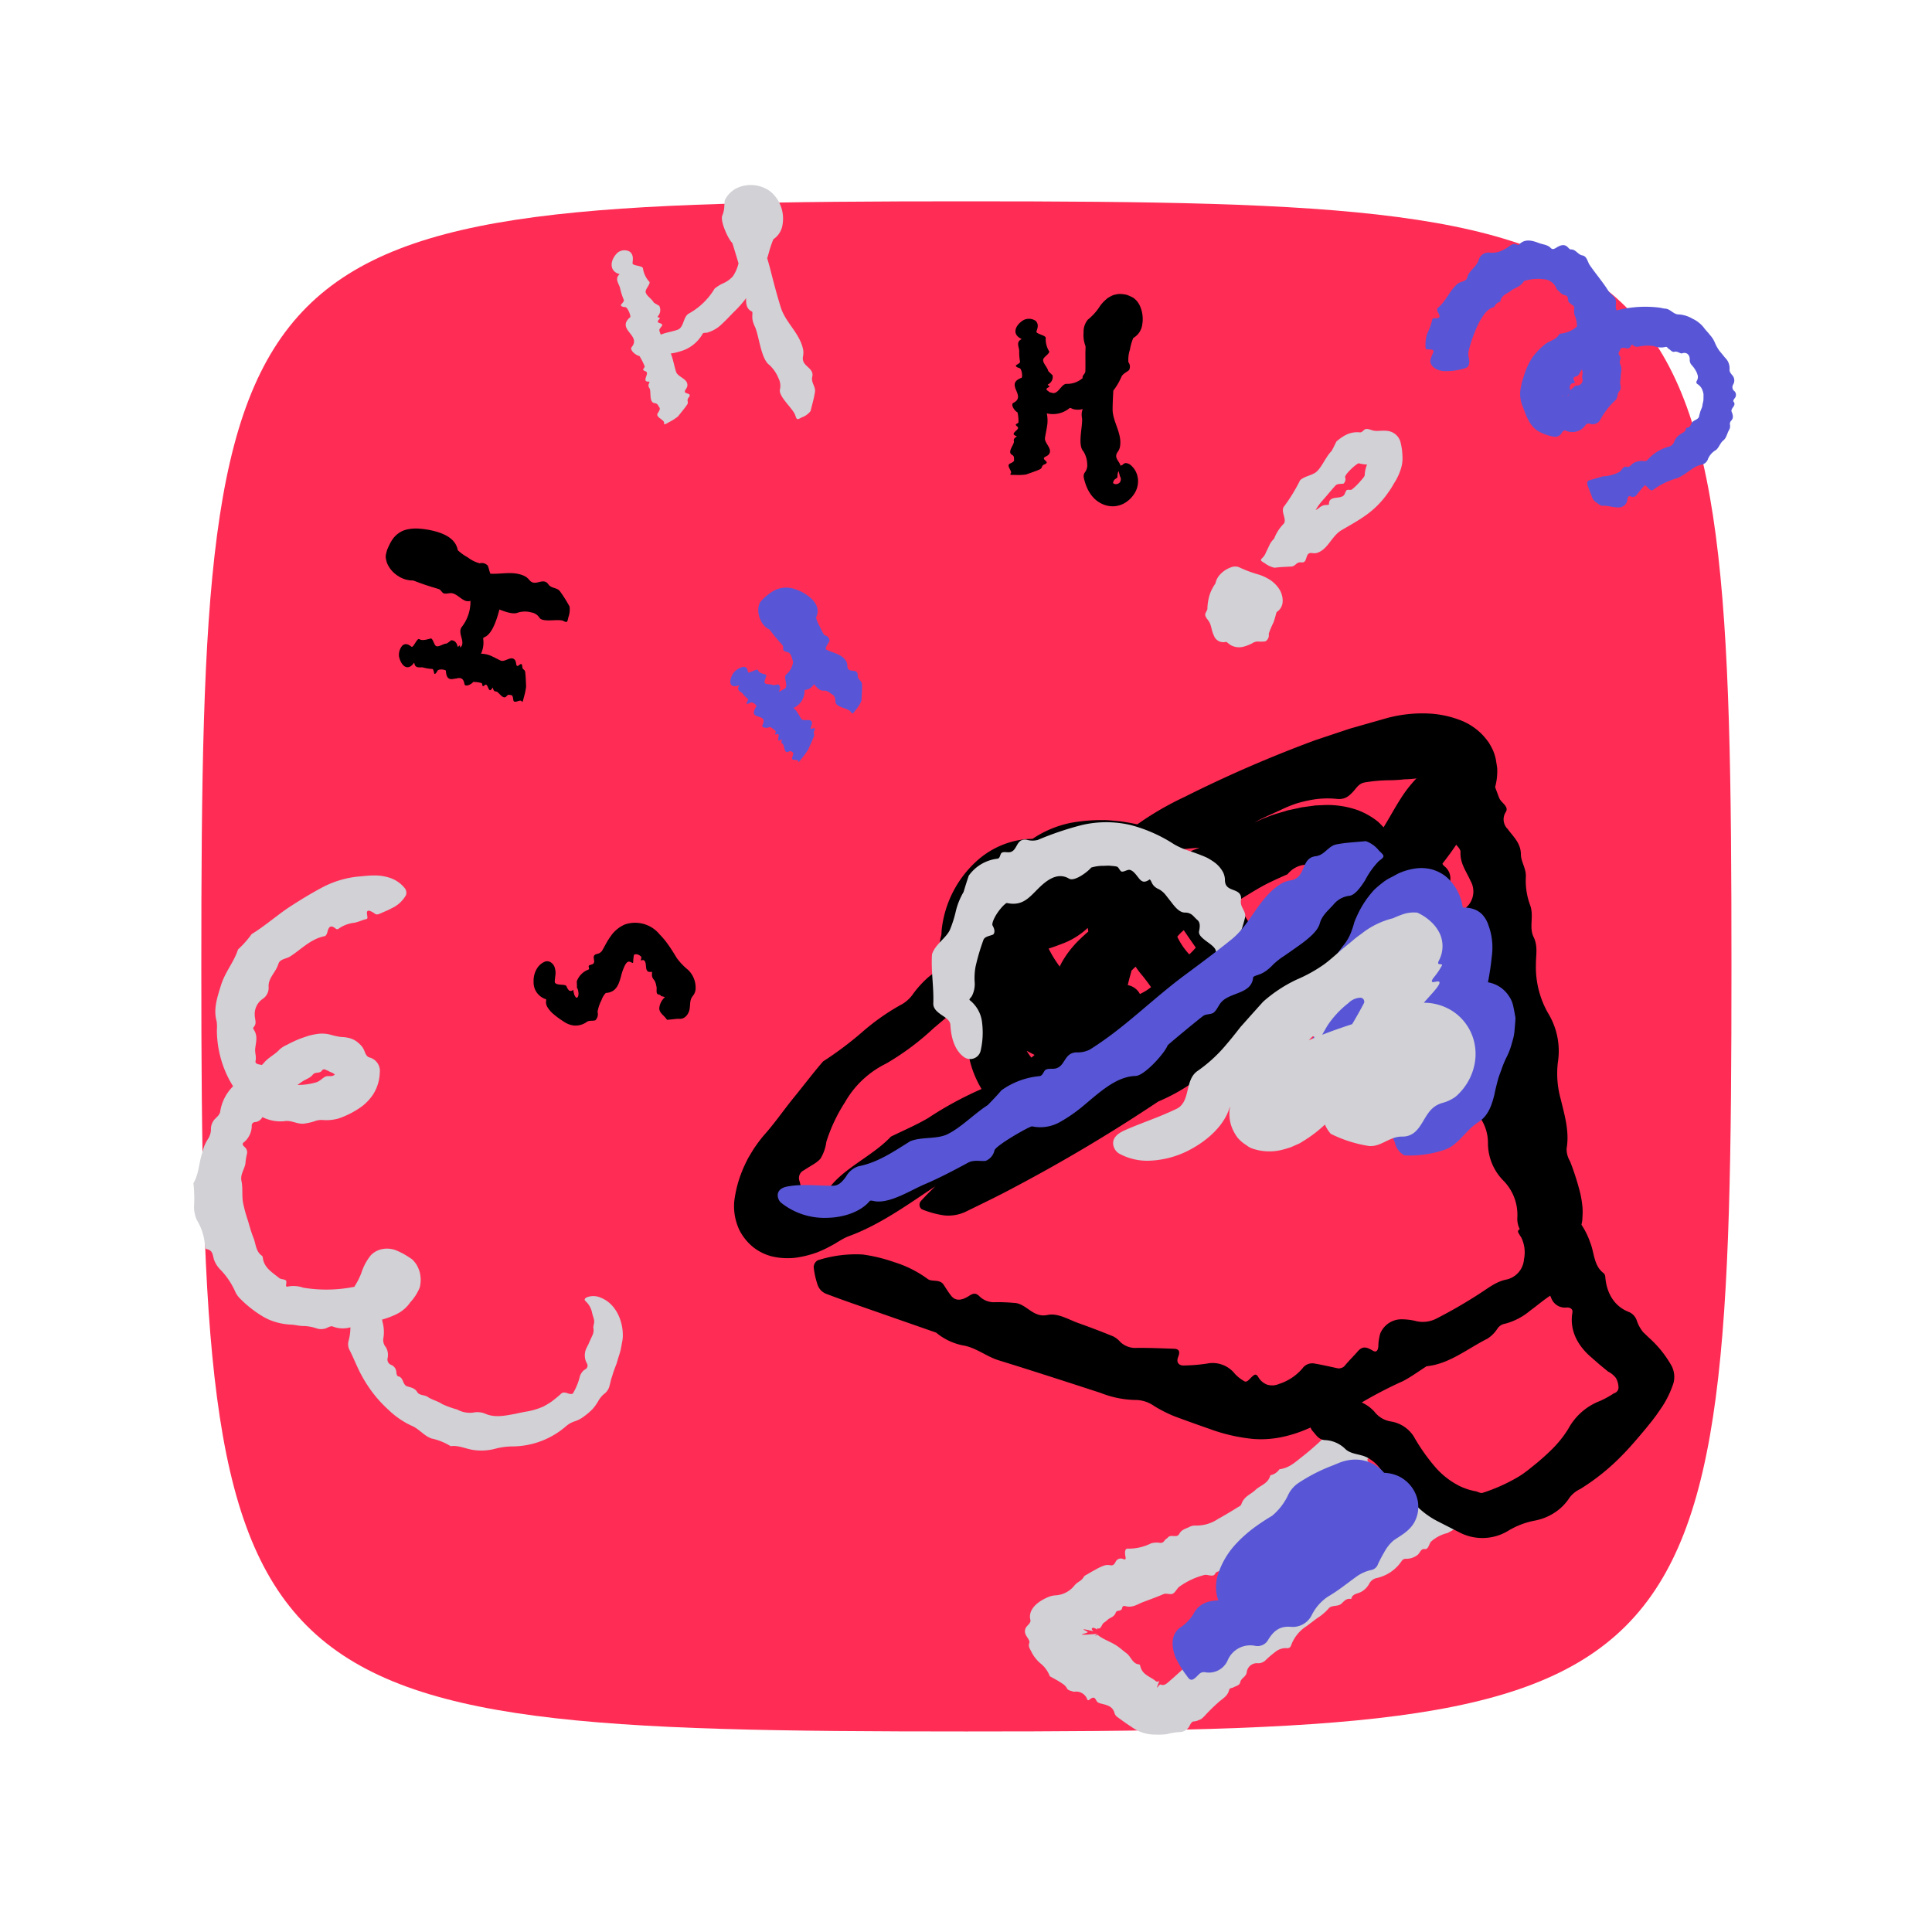
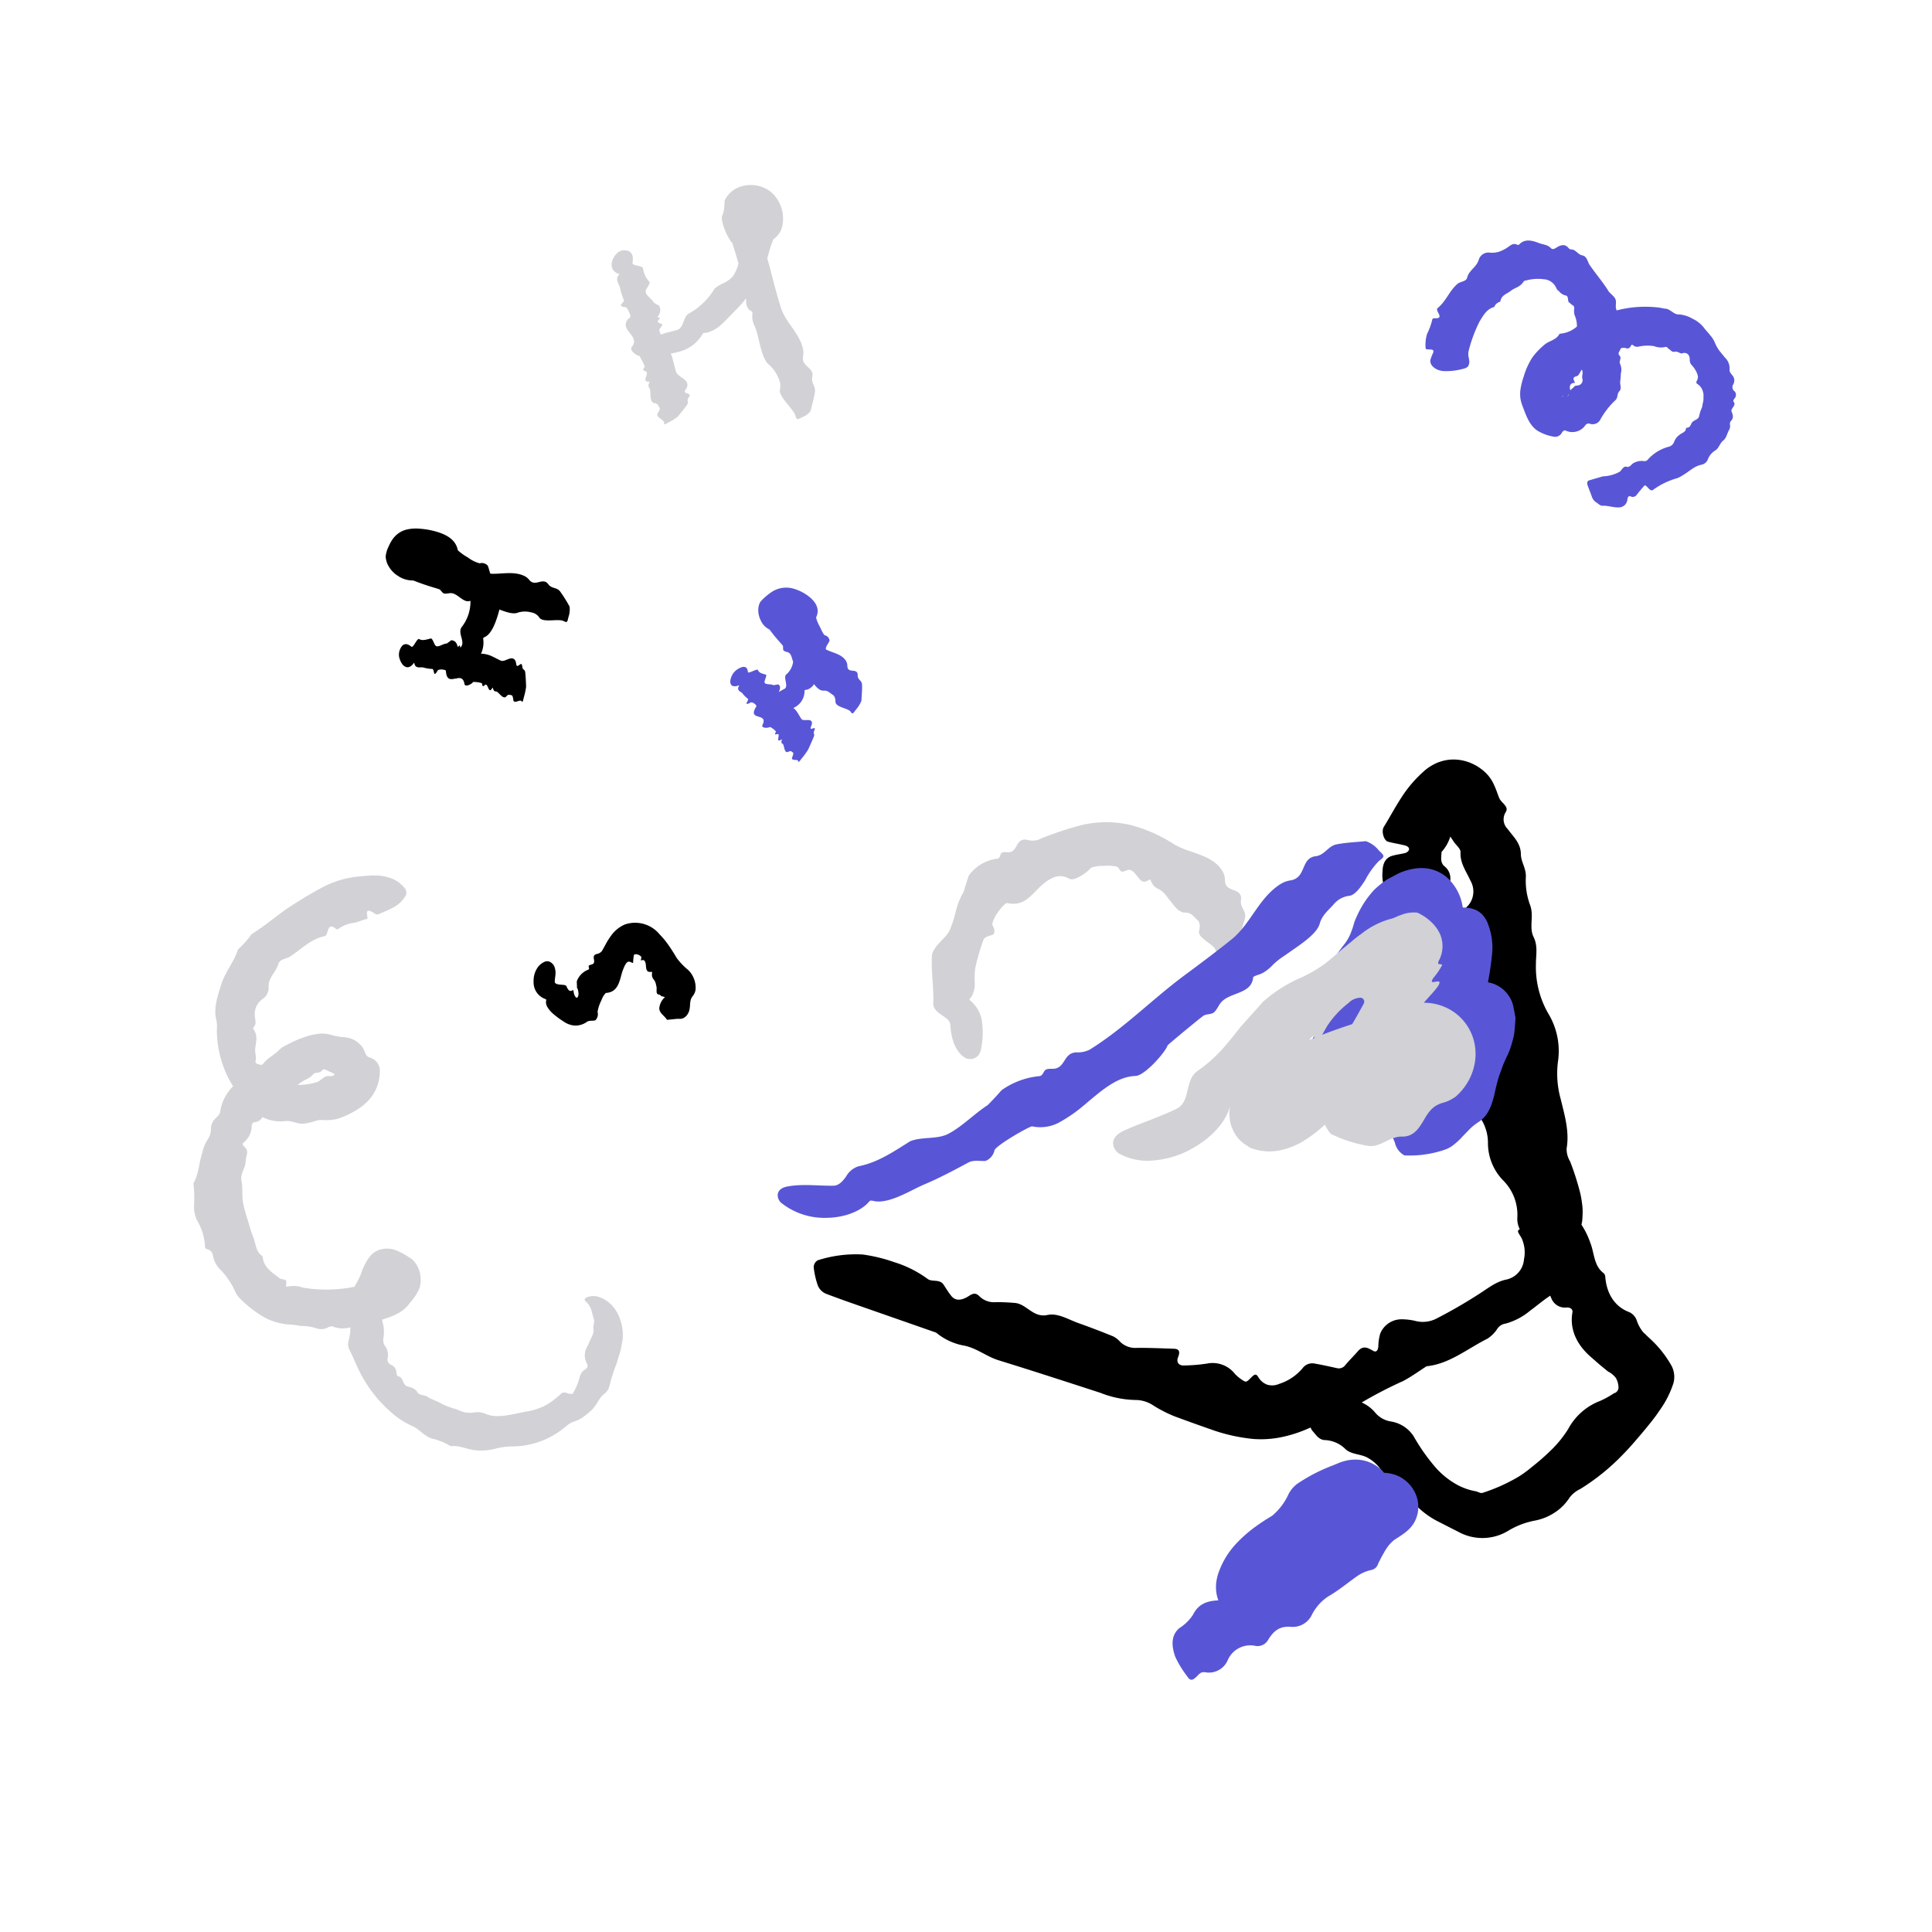
<svg xmlns="http://www.w3.org/2000/svg" id="SvgjsSvg1048" width="288" height="288" version="1.1">
-   <path id="SvgjsPath1086" d="M 144,0 C 5,0 0,5 0,144 0,283 5,288 144,288 283,288 288,283 288,144 288,5 283,0 144,0 Z" fill="#ff2d55" transform="matrix(0.792,0,0,0.792,30.01,30.01)" />
  <defs id="SvgjsDefs1049" />
  <g id="SvgjsG1050" transform="matrix(1,0,0,1,2.842170943040401e-14,2.842170943040401e-14)">
    <svg viewBox="0 0 320 320" width="288" height="288">
      <g data-name="26" fill="#000000" class="color000 svgShape">
-         <path fill="#d1d1d6" d="M241.95,251.565c-.405-.658-.812-1.317-1.214-1.971a2.384,2.384,0,0,0-1.007-1.037c-.456-.197-1.012-.608-1.354-.514-.924.257-2.066-.041-2.998.211-.662.169-1.212.592-1.117,1.849.036.474-.035.807-.472.667a.741.741,0,0,0-.969.508,17.834,17.834,0,0,1-.988,2.026c-.057.099-.439-.149-.661-.353-.417-.383-.787-.641-1.024-.419a8.129,8.129,0,0,1-3.995,2.426,6,6,0,0,0-1.017.514c-1.076.589-1.942,1.468-3.449,1.419a1.3,1.3,0,0,0-1.138.827,2.428,2.428,0,0,1-1.567,1.126c-.615.214-.935.865-1.604,1.075-.652.206-1.022.841-1.599,1.174-.417.243-.284,1.085-.888,1.098-.609.015-.695.592-.814,1.151-.141.666-1.377-.011-1.319.956.011.177-.311.17-.531.15-.515-.049-.827.159-.848.672-.021.538-.234.793-.755.752a1.106,1.106,0,0,0-1.251.649c-.148.381-.226.811-.718.829-.813.032-1.199.615-1.59,1.148a4,4,0,0,1-2.09,1.743c-.962.276-1.63.964-2.572,1.275a4.557,4.557,0,0,0-1.733.972c-.543.509-1.216.872-1.518,1.65-.301.782-1.475.521-1.93,1.137a4.758,4.758,0,0,1-.627.556c-1.009.955-2.048,1.895-3.087,2.79l-.176.148-.062.047-.114.078a1.56,1.56,0,0,1-.239.127.751.751,0,0,1-.508.045c-.203-.06-.233-.221-.721.444-.038.047-.045-.081-.007-.18.303-.83.36-.954.289-.914-.035.022-.099.083-.164.133a.659.659,0,0,1-.383-.109c-.908-.789-2.255-.99-2.575-2.565a.234.234,0,0,0-.196-.202c-1.076-.087-1.327-1.302-2.068-1.844-.602-.439-1.148-.961-1.782-1.353-.712-.441-1.511-.754-2.241-1.17a6.235,6.235,0,0,1-.585-.386l-.142-.104-.005-.011-.012-.019c-.021-.019-.057-.001-.263.098-.207.091-.137-.03.002-.121.131-.097.33-.165.152-.125-.164.029-.083-.007-.229.001-.499.035-.926.065-1.417.1-.647.043-1.028.014-.83-.053,1.014-.331,1.304-.265.271-.735-.151-.075.079-.099.382-.036,1.021.207,1.311.33,1.11.16-.369-.319-.051-.691.605-.248.287.23-.003-.31.277-.096.563.086.595-.762.997-.984.32-.177.567-.495.885-.679.398-.229.838-.383,1.039-.951.203-.562.959-.084,1.076-.831a.354.354,0,0,1,.455-.279c1.259.366,2.064-.304,3.019-.661,1.132-.427,2.262-.832,3.378-1.312.441-.191,1.059.109,1.472-.051.504-.199.749-.952,1.224-1.236a12.333,12.333,0,0,1,4.098-1.89c.57-.103,1.431.431,1.745-.197.315-.634,1.153-.189,1.419-.901.069-.179.366-.085.571-.079.596.017.735-.592.776-1.349.024-.431.064-.868.494-.715.725.254,1.205-.122,1.825-.132,1.053-.025,2.163.074,2.502-1.277a.192.192,0,0,1,.242-.151c.833.316,1.014-.44,1.412-.875a2.544,2.544,0,0,1,2.467-.911,1.286,1.286,0,0,0,1.626-1.155c.261-1.417,1.502-1.597,1.853-2.863.189-.678,1.149-.286,1.699-.513a10.234,10.234,0,0,0,2.096-1.358,4.874,4.874,0,0,1,2.311-1.096c.168-.024.188-.388.137-.663-.157-.843-.13-1.353.992-.516.124.091.332.126.382.062a4.85,4.85,0,0,1,1.848-1.433,5.329,5.329,0,0,0,1.439-1.493c.06-.076.134-.232.072-.317-.36-.495-1.402-1.075-.714-1.402.36-.172.829-.221,1.167-.423.764-.462.485-2.021-.583-3.333a14.603,14.603,0,0,0-2.991-2.841,1.521,1.521,0,0,0-.842-.318,1.921,1.921,0,0,0-.978.5c-.539.582-.862,1.403-1.524,1.85a16.224,16.224,0,0,0-2.607,2.054c-.818.736-1.649,1.459-2.512,2.143-1.186.898-2.254,2.01-3.924,2.195a2.406,2.406,0,0,1-1.504.999c-.374,1.421-1.644,1.643-2.487,2.445-.777.756-1.875,1.022-2.314,2.341-.102.304-.397.384-.625.531-1.071.679-2.174,1.327-3.286,1.949a6.392,6.392,0,0,1-3.728,1.065,2.045,2.045,0,0,0-1.074.281c-.583.266-1.225.419-1.586,1.114-.375.716-1.377.021-1.841.551-.195.221-.465.321-.627.588a.717.717,0,0,1-.731.33,3.367,3.367,0,0,0-1.468.086,8.289,8.289,0,0,1-3.876.874c-.447-.017-.508.574-.352,1.358.088.438-.06.48-.349.379a.951.951,0,0,0-1.297.46c-.207.415-.438.662-.923.544a2.038,2.038,0,0,0-1.164.13,9.05,9.05,0,0,0-1.272.623c-.417.227-.831.459-1.237.708-.244.146-.538.233-.691.513a2.038,2.038,0,0,1-.718.712c-.135.091-.271.18-.4.281a3.24,3.24,0,0,0-.419.413,4.275,4.275,0,0,1-3.122,1.614,3.832,3.832,0,0,0-1.48.406c-1.8.816-3.067,2.131-2.686,3.648.145.514-.481.854-.772,1.353a1.261,1.261,0,0,0,.033,1.169c.258.52.717.91.547,1.373-.215.565.208,1.032.453,1.576a6.07,6.07,0,0,0,1.457,1.783,4.951,4.951,0,0,1,1.503,2.092c.646.359,1.281.693,1.869,1.076l.432.298a2.159,2.159,0,0,1,.208.183,1.967,1.967,0,0,1,.346.472c.18.343.646.362.992.511a.997.997,0,0,0,.317.011,1.958,1.958,0,0,1,2.062,1.342c.026.081.182.106.269.034.896-.759,1.015-.199,1.286.213.207.312.637.369,1.011.464.838.214,1.641.46,1.919,1.477a1.273,1.273,0,0,0,.517.705l1.021.735.515.361.752.5a6.572,6.572,0,0,0,4.085,1.281,11.001,11.001,0,0,0,1.786-.07,9.83,9.83,0,0,1,2.241-.354,1.826,1.826,0,0,0,1.548-1.085c.146-.283.366-.649.609-.662a2.333,2.333,0,0,0,.868-.219,1.868,1.868,0,0,0,.5-.248,5.398,5.398,0,0,0,.698-.684,30.562,30.562,0,0,1,2.222-2.152c.646-.539,1.406-.951,1.631-1.927.082-.348.477-.283.715-.421.407-.236,1.012-.323,1.114-.814.162-.771.935-.875,1.078-1.643a1.695,1.695,0,0,1,1.903-1.534,1.783,1.783,0,0,0,1.306-.581,15.507,15.507,0,0,1,1.477-1.255,2.737,2.737,0,0,1,1.92-.668.645.645,0,0,0,.718-.378,6.316,6.316,0,0,1,2.587-3.261l1.751-1.322a8.356,8.356,0,0,0,1.878-1.575c.463-.635,1.518-.316,2.085-.78.463-.383.815-1,1.68-.822.19-.919,1.106-.856,1.707-1.215a3.282,3.282,0,0,0,1.308-1.373,1.823,1.823,0,0,1,1.26-.896,6.757,6.757,0,0,0,4.139-2.883.799.799,0,0,1,.729-.292,3.023,3.023,0,0,0,1.785-.598c.453-.266.562-1.097,1.22-1.015.69.086.712-.834,1.082-1.237a6.253,6.253,0,0,1,2.747-1.427c.627-.351,1.402-.785,2.179-1.219C242.276,252.513,242.267,252.086,241.95,251.565Z" class="colorccccc6 svgShape" />
        <path d="M276.933,226.364l-.087-.17a18.043,18.043,0,0,0-3.705-4.605l-.533-.51-.293-.283a1.26,1.26,0,0,1-.229-.238,6.754,6.754,0,0,1-.392-.565,6.124,6.124,0,0,1-.6-1.299,2.355,2.355,0,0,0-1.23-1.36c-2.479-.926-3.768-3.152-3.977-5.833a.923.923,0,0,0-.277-.628c-1.663-1.235-1.516-3.364-2.234-5.104a12.831,12.831,0,0,0-1.435-2.914c.04-.198.082-.395.115-.595.035-.325.049-.651.063-.979a9.222,9.222,0,0,0-.082-1.943,16.421,16.421,0,0,0-.295-1.696,43.151,43.151,0,0,0-1.699-5.31,3.845,3.845,0,0,1-.56-2.117c.483-2.825-.343-5.533-.999-8.242a15.645,15.645,0,0,1-.45-6.035,12.016,12.016,0,0,0-1.615-8.111,15.386,15.386,0,0,1-2.021-8.117c-.012-1.522.365-2.98-.393-4.528-.79-1.607.113-3.477-.576-5.279a11.648,11.648,0,0,1-.701-4.639c.078-1.425-.814-2.517-.822-3.764-.012-1.871-1.276-2.927-2.184-4.188a2.227,2.227,0,0,1-.289-2.857c.492-.903-.75-1.452-1.096-2.238-.257-.594-.452-1.255-.767-1.977a8.496,8.496,0,0,0-.569-1.104,6.327,6.327,0,0,0-.955-1.163l-.396-.36c-.15-.125-.331-.257-.499-.377-.177-.124-.337-.235-.534-.353q-.325-.186-.662-.348a7.478,7.478,0,0,0-3.389-.733,6.887,6.887,0,0,0-1.788.285,8.031,8.031,0,0,0-.795.276q-.335.155-.658.329a8.06,8.06,0,0,0-1.715,1.26,20.61,20.61,0,0,0-3.586,4.287c-1.014,1.565-1.851,3.156-2.81,4.705-.483.769.028,2.295.664,2.456.928.263,1.885.391,2.818.631.616.16.834.535.596.876a1.064,1.064,0,0,1-.594.393c-.704.166-1.424.246-2.124.456-1.059.313-1.576,1.232-1.583,2.649a5.699,5.699,0,0,0,.75,3.468,15.311,15.311,0,0,1,2.433,5.262,35.35,35.35,0,0,1,1.185,4.675c.272,1.839,2.117,2.956,1.83,5.013a5.377,5.377,0,0,0,.923,2.845c.601,1.116,1.607,2.026,2.095,3.173a31.592,31.592,0,0,1,.809,3.667,1.869,1.869,0,0,0,1.028.993,4.557,4.557,0,0,0,1.41.006c.462.02.922.101,1.385.154-.291.37-.512.873-.888,1.087-1.662.942-.831,1.682.09,2.716.401.45.296,1.446.329,2.194a5.672,5.672,0,0,0,1.645,4.165,7.356,7.356,0,0,1,2.438,5.428,8.842,8.842,0,0,0,2.498,6.241,8.07,8.07,0,0,1,2.366,6.223,3.741,3.741,0,0,0,.404,1.877c-.5.303-.326.452.269,1.412a5.645,5.645,0,0,1,.429,3.585,3.711,3.711,0,0,1-3.031,3.369c-1.665.368-2.933,1.426-4.368,2.335a80.921,80.921,0,0,1-7.056,4.082,4.915,4.915,0,0,1-3.626.389,10.327,10.327,0,0,0-2.208-.248,3.804,3.804,0,0,0-3.526,2.38,8.266,8.266,0,0,0-.31,2.124c-.057.666-.352.999-.823.736-.861-.479-1.647-1.002-2.562.047-.669.774-1.405,1.49-2.064,2.271a1.327,1.327,0,0,1-1.357.545c-1.231-.271-2.467-.55-3.741-.772a1.987,1.987,0,0,0-2.007.786,8.477,8.477,0,0,1-3.896,2.592,2.844,2.844,0,0,1-1.964.118,2.888,2.888,0,0,1-1.473-1.265c-.369-.591-.601-.502-1.282.192-.337.336-.651.711-1.015.51a6.649,6.649,0,0,1-1.568-1.222,4.683,4.683,0,0,0-4.614-1.708,28.496,28.496,0,0,1-3.777.315c-.919.061-1.359-.544-1.02-1.384.374-.932.168-1.359-.707-1.388-2.026-.067-4.053-.156-6.076-.144a3.607,3.607,0,0,1-2.775-.962,3.998,3.998,0,0,0-1.186-.938q-2.852-1.167-5.759-2.199c-1.686-.596-3.406-1.718-5.143-1.347-2.431.521-3.496-1.963-5.554-2.004a30.059,30.059,0,0,0-3.04-.117,3.419,3.419,0,0,1-2.734-1.047c-.77-.705-1.284-.202-1.92.168-1.176.682-2.072.598-2.681-.167-.467-.585-.854-1.226-1.264-1.85-.666-1.008-1.969-.375-2.704-.997a18.629,18.629,0,0,0-5.491-2.742,26.493,26.493,0,0,0-5.202-1.262,20.59,20.59,0,0,0-7.456.961,1.352,1.352,0,0,0-.666,1.147,13.669,13.669,0,0,0,.626,2.852,2.459,2.459,0,0,0,1.506,1.576c1.438.547,2.886,1.069,4.336,1.577l13.811,4.825a10.005,10.005,0,0,0,4.767,2.178c2.068.467,3.631,1.802,5.584,2.405,5.642,1.745,11.258,3.569,16.875,5.396a16.486,16.486,0,0,0,5.987,1.183,5.351,5.351,0,0,1,2.866.974,22.442,22.442,0,0,0,3.407,1.729c1.948.72,3.805,1.391,5.845,2.099a28.858,28.858,0,0,0,7.289,1.657,16.854,16.854,0,0,0,4.344-.26,21.828,21.828,0,0,0,3.872-1.14c.412-.162.797-.333,1.187-.502a1.93,1.93,0,0,0,.324.574c.504.53.958,1.389,1.929,1.502a5.129,5.129,0,0,1,3.381,1.364c.943,1.025,2.452.897,3.648,1.481a6.377,6.377,0,0,1,2.286,1.953,14.304,14.304,0,0,0,2.514,2.668,26.992,26.992,0,0,1,2.996,2.939,13.92,13.92,0,0,0,3.82,2.973c1.238.632,2.566,1.31,3.74,1.908a8.231,8.231,0,0,0,8.027-.216,13.226,13.226,0,0,1,4.453-1.724,9.021,9.021,0,0,0,3.556-1.5l.384-.28.294-.246c.193-.169.378-.346.558-.534a8.554,8.554,0,0,0,.981-1.249,4.763,4.763,0,0,1,1.776-1.428,36.046,36.046,0,0,0,6.873-5.52c1.349-1.352,2.6-2.844,3.964-4.469l1.059-1.31.674-.895.69-.994a16.247,16.247,0,0,0,2.178-4.361A3.981,3.981,0,0,0,276.933,226.364Zm-29.785-60.859c-.098-.132-.187-.267-.288-.397a2.702,2.702,0,0,1-.439-1.122,3.216,3.216,0,0,0,.377.647A1.584,1.584,0,0,1,247.147,165.505Zm-3.31-7.975c.043-1.387-1.531-2.011-1.614-3.225a8.39,8.39,0,0,0-.977-3.387c.349-1.584-.424-2.689-1.24-3.843-.102-.146-.001-.452.059-.67a2.555,2.555,0,0,0-.839-2.939c-.745-.671-.484-1.594-.46-2.362a6.619,6.619,0,0,0,1.448-2.543c.181.276.38.554.565.839.375.577,1.161,1.165,1.129,1.749-.096,1.842.958,3.177,1.65,4.734a3.559,3.559,0,0,1-.43,4.151,1.771,1.771,0,0,0-.117,2.631c1.314,1.291,1.268,3.261,2.351,4.7.777,1.036.02,2.416.354,3.672.009.034.015.068.023.102a3.811,3.811,0,0,0-.655-.965A3.571,3.571,0,0,1,243.838,157.53ZM267.335,230.765a15.696,15.696,0,0,1-2.321,1.278,10.053,10.053,0,0,0-5.265,4.634,18.451,18.451,0,0,1-2.764,3.438,37.59,37.59,0,0,1-2.821,2.513l-.739.596-.373.296-.323.242a13.838,13.838,0,0,1-1.328.897,29.082,29.082,0,0,1-5.828,2.599c-.363.129-.798-.204-1.182-.261a10.3,10.3,0,0,1-2.759-.923,13.211,13.211,0,0,1-3.949-3.128,31.788,31.788,0,0,1-3.536-5.047,5.516,5.516,0,0,0-3.716-2.449,4.281,4.281,0,0,1-2.77-1.613,6.24,6.24,0,0,0-2.115-1.539c.044-.029.086-.052.13-.082a70.912,70.912,0,0,1,6.751-3.485c1.331-.707,2.572-1.608,3.855-2.436,3.766-.372,6.726-2.887,10.089-4.571a5.546,5.546,0,0,0,1.665-1.682,1.914,1.914,0,0,1,1.315-.806,10.715,10.715,0,0,0,4.069-2.133c1.096-.798,2.145-1.714,3.346-2.499.061.142.117.284.182.424a2.407,2.407,0,0,0,2.477,1.541c.628-.066,1.106.253,1.019.794-.479,2.719.626,5.246,2.958,7.309q.791.691,1.587,1.387l.82.673.41.335.176.142c-.057-.06.006-.011.023-.002a3.788,3.788,0,0,1,1.224,1.029,3.343,3.343,0,0,1,.433,1.54A.981.981,0,0,1,267.335,230.765Z" fill="#000000" class="color000 svgShape" />
-         <path d="M247.982,127.227c-.064-.486-.151-.976-.23-1.467a7.797,7.797,0,0,0-.44-1.423,11.673,11.673,0,0,0-.704-1.316,13.474,13.474,0,0,0-.929-1.169,10.139,10.139,0,0,0-4.104-2.677,16.717,16.717,0,0,0-5.122-.999,21.755,21.755,0,0,0-3.72.167c-.61.071-1.215.184-1.825.307l-.916.211-.719.203-5.726,1.632-5.639,1.882a211.621,211.621,0,0,0-21.719,9.421A50.65,50.65,0,0,0,188.788,136.25c-.138.095-.28.189-.418.284-.601-.123-1.219-.244-1.875-.355-1.018-.184-2.045-.245-3.071-.333a28.946,28.946,0,0,0-5.901.412,17.487,17.487,0,0,0-6.504,2.685c-.401.003-.807.019-1.221.06a14.185,14.185,0,0,0-8.092,3.669,17.974,17.974,0,0,0-5.714,11.158c-.035.331-.048.657-.066.983a12.624,12.624,0,0,0-.45,3.38,11.543,11.543,0,0,0,.195,2.137c-.602.491-1.207.976-1.82,1.446a16.833,16.833,0,0,0-2.75,3.037,5.698,5.698,0,0,1-2.09,1.725,37.781,37.781,0,0,0-6.342,4.526,57.971,57.971,0,0,1-6.338,4.739c-1.604,1.84-3.075,3.811-4.668,5.762-1.606,1.953-3.217,4.283-4.801,6.088a23.345,23.345,0,0,0-2.083,2.735c-.306.494-.609.992-.898,1.5l-.411.822c-.186.413-.393.83-.548,1.245a19.668,19.668,0,0,0-1.312,5.077,9.31,9.31,0,0,0,.846,4.683,8.77,8.77,0,0,0,2.266,2.829,8.291,8.291,0,0,0,3.238,1.579,11.414,11.414,0,0,0,3.686.213,17.044,17.044,0,0,0,3.79-.939c.554-.225,1.092-.462,1.607-.727.485-.267,1.091-.566,1.418-.785.361-.214.724-.437,1.105-.651a6.945,6.945,0,0,1,1.029-.482c4.871-1.789,9.245-4.866,13.596-7.782.243-.163.484-.312.727-.472-.835.79-1.63,1.593-2.369,2.411a.924.924,0,0,0,.126,1.381,15.499,15.499,0,0,0,3.672,1.012,6.693,6.693,0,0,0,3.766-.685c2.628-1.284,5.267-2.551,7.842-3.933a271.102,271.102,0,0,0,23.883-14.233,31.314,31.314,0,0,0,8.43-5.271c.779-.634,1.575-1.204,2.381-1.74.793-.553,1.593-1.077,2.395-1.592a45.2,45.2,0,0,0,4.717-3.275A299.797,299.797,0,0,0,234.616,147.791a48.577,48.577,0,0,0,7.264-8.929,12.764,12.764,0,0,1,1.731-2.239l.67-.74c.274-.312.548-.627.811-.953a17.859,17.859,0,0,0,1.442-2.038A9.824,9.824,0,0,0,247.982,127.227Zm-49.921,29.721a12.396,12.396,0,0,1-1.077,1.132,11.604,11.604,0,0,1-1.988-2.924,6.971,6.971,0,0,1,1.074-1.087C196.748,155.077,197.411,156.03,198.061,156.948Zm-21.836-.746a12.59,12.59,0,0,0,3.935-2.51c.042.2.075.4.1.601-.146.125-.29.25-.436.377l-.576.528c-.196.191-.365.34-.642.622a16.497,16.497,0,0,0-2.604,3.349,9.21,9.21,0,0,0-.477.932,20.373,20.373,0,0,1-1.84-2.989C174.515,156.856,175.378,156.526,176.225,156.202Zm-5.489,18.203.46.237c.052.031.107.056.161.083a4.092,4.092,0,0,1-.545.445c-.255-.335-.515-.715-.775-1.128C170.274,174.165,170.516,174.29,170.735,174.404Zm18.07-9.765a2.836,2.836,0,0,0-2.017-1.474c.155-.644.316-1.29.509-1.944.043-.147.064-.293.1-.44.18-.18.362-.363.555-.549a.914.914,0,0,1,.155-.105,12.415,12.415,0,0,0,.875,1.192c.587.683,1.116,1.407,1.668,2.183A9.106,9.106,0,0,1,188.805,164.639Zm27.83-20.205a5.756,5.756,0,0,1-.564.786c-.14.24.062.412.042.683a4.392,4.392,0,0,1,.084.498.462.462,0,0,1-.383.442,3.131,3.131,0,0,0-.921.334c-.058.034-.112.071-.166.109l-.317.233c-.325.238-.642.482-.952.732-1.244.998-2.398,2.069-3.636,3.084a18.245,18.245,0,0,1-2.769,1.915,14.046,14.046,0,0,0-.977-1.709,15.649,15.649,0,0,0-1.62-1.994c1.728-1.016,3.396-2.12,5.091-3.012.754-.393,1.52-.75,2.266-1.09q.552-.248,1.098-.491l.267-.116c.106-.046.051-.035.085-.057l.09-.098a4.246,4.246,0,0,1,.937-.811,4.127,4.127,0,0,1,1.718-.629c.436-.056.704.103.793.326A1.087,1.087,0,0,1,216.635,144.435Zm-17.94-4.031c-.308.116-.615.239-.926.345a2.708,2.708,0,0,0-.751.428c-.346-.074-.715-.138-1.131-.188a5.308,5.308,0,0,1-1.073-.212C196.109,140.611,197.402,140.501,198.695,140.403Zm-44.899,44.737c-2.003,1.192-4.152,2.095-6.24,3.121-2.734,2.932-7.094,4.879-9.696,7.86a4.213,4.213,0,0,1-2.214,1.502c-.226.069-.443.135-.647.197a2.238,2.238,0,0,0-.439.222c-.317.207-.279.338-.272.595a1.779,1.779,0,0,1-.435,1.344.715.715,0,0,1-1.147-.022,5.998,5.998,0,0,1-.635-1.114,2.005,2.005,0,0,1-.137-1.056,1.345,1.345,0,0,1,1.062-1.147c.032-.002-.099-.064-.267-.165-.037-.039-.098-.027-.119-.117-.022-.091-.044-.182-.066-.27-.048-.181-.093-.351-.129-.487a1.417,1.417,0,0,1,.713-1.757c.729-.481,1.308-.808,1.755-1.097a4.705,4.705,0,0,0,1-.824,7.004,7.004,0,0,0,.982-2.793,26.814,26.814,0,0,1,3.067-6.531,15.914,15.914,0,0,1,6.839-6.441,43.156,43.156,0,0,0,7.87-5.865q1.986-1.676,3.976-3.345a17.778,17.778,0,0,1,.499,2.15c.302,1.856.958,3.802,1.303,5.556a16.912,16.912,0,0,0,2.16,5.717A57.835,57.835,0,0,0,153.795,185.14Zm34.907-8.504a33.663,33.663,0,0,1-3.524.738,6.519,6.519,0,0,0-2.941,1.813c.037-.21.073-.42.091-.63a65.47,65.47,0,0,1,7.416-4.513c.927-.487,1.852-.912,2.767-1.361-.086.215-.165.436-.261.661A5.403,5.403,0,0,1,188.702,176.636Zm50.43-47.457a1.529,1.529,0,0,1-1.158.274,8.955,8.955,0,0,0-1.169.016c-.213.024-.24.043-.153.161a.739.739,0,0,1,.109.244,1.123,1.123,0,0,1,.026.149.499.499,0,0,0,.01.076l-.147.255-1.434,2.246q-1.448,2.281-2.879,4.536a15.762,15.762,0,0,1-1.583,2.084c-.097-.156-.193-.308-.283-.438l-.979-1.418c-.431-.415-.823-.878-1.27-1.279a12.289,12.289,0,0,0-3.367-1.91,15.013,15.013,0,0,0-5.5-.834l-1.485.066-1.522.21-.753.103-.769.172q-.762.163-1.528.326c-1.028.328-2.057.573-3.063.967l-1.12.443-.932.415c-.146.064-.282.133-.426.198.063-.035.124-.071.187-.106,1.424-.785,2.953-1.398,4.427-2.101a21.107,21.107,0,0,1,2.305-.935,20.857,20.857,0,0,1,2.263-.563,14.875,14.875,0,0,1,4.325-.229c1.297.157,2.003-.195,3.025-1.381.502-.583.854-1.154,1.726-1.328a25.931,25.931,0,0,1,3.953-.362c.786-.007,1.552-.042,2.302-.12.423-.06.617-.029.895-.058.267-.01.536-.028.802-.056a14.47,14.47,0,0,0,1.601-.227l.398-.091.097-.022c.007-.008.002-.017.004-.026a.238.238,0,0,1,.01-.069,2.789,2.789,0,0,1,.273-.306,2.103,2.103,0,0,1,2.728.059A.559.559,0,0,1,239.132,129.18Z" fill="#000000" class="color000 svgShape" />
        <path fill="#5856d6" d="M250.975,168.391c-.103-.612-.222-1.218-.35-1.817a4.485,4.485,0,0,0-.654-1.525,5.373,5.373,0,0,0-1.162-1.302,5.242,5.242,0,0,0-2.352-1.047c.282-1.493.504-2.957.638-4.349a10.62,10.62,0,0,0-.561-5.1,4.772,4.772,0,0,0-1.049-1.803,3.703,3.703,0,0,0-1.085-.749,4.677,4.677,0,0,0-1.191-.325,6.973,6.973,0,0,0-.926-.062c-.053-.265-.104-.534-.153-.799a8.213,8.213,0,0,0-2.588-4.288,6.658,6.658,0,0,0-2.518-1.261,7.022,7.022,0,0,0-2.646-.106,10.063,10.063,0,0,0-2.549.719c-.426.179-.879.468-1.324.693a7.53,7.53,0,0,0-1.363.82,17.207,17.207,0,0,0-1.567,1.328,18.193,18.193,0,0,0-1.25,1.545,16.601,16.601,0,0,0-1.688,3.021,6.522,6.522,0,0,0-.287.689c-.081.222-.109.375-.169.564-.104.361-.227.711-.359,1.064a7.664,7.664,0,0,1-1.148,2.086,29.834,29.834,0,0,0-3.719,6.035,18.834,18.834,0,0,0-1.74,6.753,4.255,4.255,0,0,0,.415,2.485,16.607,16.607,0,0,0-1.067,1.914c-.137.303-.271.599-.395.95a10.145,10.145,0,0,0-.35,1.083,10.311,10.311,0,0,0-.385,2.837,8.249,8.249,0,0,0,1.136,4.174,7.982,7.982,0,0,0,1.634,1.952,8.451,8.451,0,0,0,1.848,1.182,7.973,7.973,0,0,0,1.622.456c.145.026.219.047.422.073l.563.061a8.976,8.976,0,0,0,1.118.03,8.025,8.025,0,0,0,1.969-.382c.285-.098.566-.206.84-.321a7.697,7.697,0,0,0,.687-.366,10.732,10.732,0,0,0,1.135-.781c.062.074.118.151.189.225a5.665,5.665,0,0,0,.565.485,4.842,4.842,0,0,0,1.314.682,6.123,6.123,0,0,0,.627.153,4.036,4.036,0,0,0,.564.074c.251.011.505.011.758.001a5.403,5.403,0,0,0,1.272-.204,5.947,5.947,0,0,1-1.75,1.365c-1.491.656-1.499.676-.92,1.893a3.176,3.176,0,0,0,1.59,2.173,17.844,17.844,0,0,0,6.819-.988,4.863,4.863,0,0,0,1.447-.856,10.299,10.299,0,0,0,1.296-1.217c.42-.434.84-.869,1.248-1.29a9.325,9.325,0,0,1,1.362-1.104c1.732-1.073,2.283-2.858,2.727-4.591.173-.897.397-1.766.639-2.659.056-.188.16-.499.276-.812.115-.305.231-.618.338-.936a16.628,16.628,0,0,1,.871-2.016,12.016,12.016,0,0,0,.766-2.082c.11-.373.213-.756.309-1.145a9.755,9.755,0,0,0,.152-1.119l.093-1.104.039-.553.016-.275Zm-21.709,1.726q.798-1.267,1.626-2.59c.192-.306.383-.609.575-.915-.115.311-.22.636-.339.942A7.36,7.36,0,0,1,229.266,170.117Zm1.046-16.975c.166-.358.591-.18.824-.177a13.552,13.552,0,0,0,1.386-.193,1.754,1.754,0,0,1,1.523.464c-.383.266-.765.542-1.146.846-1.72,1.33-3.114,2.407-4.589,3.547-.161.131-.315.256-.469.382.337-.517.68-1.041,1.001-1.533C229.275,155.607,229.676,154.612,230.312,153.143Zm-4.812,8.456a6.588,6.588,0,0,1-1.475,2.41c-.033.033-.072.058-.106.09C224.434,163.262,224.962,162.425,225.501,161.599Zm-.77,17.052a1.739,1.739,0,0,1-.89.425c-.045.015-.064-.021-.099-.007-.017.02-.148-.046-.215-.059a.573.573,0,0,1-.194-.08c-.055-.025-.109-.047-.122-.074-.113-.091-.09-.1-.093-.183a.258.258,0,0,1,.044-.178,19.782,19.782,0,0,0,3.436-4.24c.406-.605.829-1.255,1.26-1.924a5.235,5.235,0,0,0-.217,1.885,4.826,4.826,0,0,1-.783,1.873A9.254,9.254,0,0,1,224.731,178.651Z" class="colorffde17 svgShape" />
        <path fill="#d1d1d6" d="M244.244,172.924a8.385,8.385,0,0,0-3.902-5.605,8.816,8.816,0,0,0-4.511-1.236c.489-.561,1.019-1.14,1.526-1.714,1.6-1.812,1.077-1.871.568-1.791-.547.097-1.105.282-.518-.59a12.145,12.145,0,0,0,1.447-2.115c.028-.384-1.002.178-.525-.778a5.061,5.061,0,0,0,.17-4.417,6.477,6.477,0,0,0-1.476-2.003,8.234,8.234,0,0,0-2.269-1.511,5.669,5.669,0,0,0-2.085.172,14.886,14.886,0,0,0-1.922.751,13.599,13.599,0,0,0-5.289,2.605,17.673,17.673,0,0,0-1.605,1.257q-.798.653-1.58,1.292c-1.059.916-2.097,1.866-3.013,2.523a24.615,24.615,0,0,1-4.526,2.501,23.409,23.409,0,0,0-5.516,3.644q-1.103,1.228-2.184,2.431l-1.046,1.178-.521.583-.256.327c-.682.875-1.361,1.728-2.065,2.542a24.14,24.14,0,0,1-4.771,4.398c-1.117.757-1.376,2.012-1.68,3.245-.284,1.259-.64,2.447-1.788,3.028-1.482.715-3.044,1.345-4.492,1.903-1.462.57-2.762,1.059-4.068,1.646-1.296.56-1.906,1.23-1.977,2.02a2.074,2.074,0,0,0,.951,1.833,9.638,9.638,0,0,0,5.365,1.19,15.456,15.456,0,0,0,5.919-1.551c3.562-1.769,6.202-4.408,7.047-7.199a.28.28,0,0,1,.084-.119c-.024.138-.061.274-.078.411a4.057,4.057,0,0,0-.033.628c.001.239.014.481.039.721a6.096,6.096,0,0,0,.295,1.409,7.474,7.474,0,0,0,.654,1.36,5.942,5.942,0,0,0,.387.565l.189.205a5.915,5.915,0,0,0,1.293,1.039,3.039,3.039,0,0,0,1.104.585,8.645,8.645,0,0,0,4.733.166,16.035,16.035,0,0,0,1.577-.475l.885-.395.441-.197c.149-.073.316-.19.473-.283a21.633,21.633,0,0,0,3.753-2.838,5.987,5.987,0,0,0,.97,1.532,21.592,21.592,0,0,0,6.274,2.007c2.007.232,3.429-1.586,5.533-1.547,1.856.021,2.71-1.247,3.469-2.513.776-1.283,1.432-2.583,3.299-3.09a6.218,6.218,0,0,0,1.217-.469q.293-.149.57-.327a3.282,3.282,0,0,0,.562-.432,9.691,9.691,0,0,0,2.156-2.934,9.545,9.545,0,0,0,.762-2.367A8.666,8.666,0,0,0,244.244,172.924Zm-31.629,9.609c.172-.133.308-.237 0,0Zm7.193-12.569a15.627,15.627,0,0,1,3.539-3.827,2.941,2.941,0,0,1,2.008-.886.657.657,0,0,1,.542.938c-.704,1.324-1.35,2.459-1.934,3.443-1.679.544-3.331,1.122-4.968,1.756C219.231,170.978,219.499,170.509,219.808,169.964Zm-2.108,1.944c-.305.125-.611.249-.915.379.158-.163.311-.326.472-.487C217.529,171.524,217.651,171.637,217.7,171.908ZM210.019,184.521l.036-.012-.004.003Zm2.892,1.207v-0l.003.002Z" class="colorccccc6 svgShape" />
        <path fill="#5856d6" d="M234.875,248.887a6.13,6.13,0,0,0-.228-.98,5.776,5.776,0,0,0-2.219-2.948,6.411,6.411,0,0,0-.668-.403,6.246,6.246,0,0,0-.987-.375q-.256-.074-.516-.125l-.277-.046c-.165-.023-.332-.042-.5-.055-.09-.006-.162-.01-.227-.013a6.744,6.744,0,0,0-.612-.625,6.234,6.234,0,0,0-4.12-1.562,6.894,6.894,0,0,0-1.705.208,8.224,8.224,0,0,0-.923.291q-.215.089-.426.176-.404.165-.784.32a28.47,28.47,0,0,0-5.454,2.772,4.961,4.961,0,0,0-1.815,1.97,10.041,10.041,0,0,1-2.704,3.563c-.838.502-1.681,1.034-2.535,1.646a22.27,22.27,0,0,0-3.425,2.976,13.579,13.579,0,0,0-2.937,4.858,7.695,7.695,0,0,0-.323,1.285,6.512,6.512,0,0,0,.108,2.618,5.699,5.699,0,0,0,.205.637c-1.786.061-3.298.557-4.177,2.332a7.306,7.306,0,0,1-2.281,2.256c-1.462,1.226-1.294,3.074-.667,4.794a16.895,16.895,0,0,0,1.917,3.139c.521.795.856.875,1.727-.021.376-.388.621-.673,1.254-.605a3.388,3.388,0,0,0,3.785-2.013,4.058,4.058,0,0,1,4.555-2.351,1.99,1.99,0,0,0,2.067-.894c.901-1.52,1.937-2.447,3.898-2.25a3.514,3.514,0,0,0,3.386-1.953,7.874,7.874,0,0,1,2.708-3.075c1.673-.961,3.188-2.222,4.793-3.363a6.549,6.549,0,0,1,2.313-1.021,1.472,1.472,0,0,0,1.177-1.042c.344-.706.641-1.282.936-1.77a7.775,7.775,0,0,1,.86-1.312,5.985,5.985,0,0,1,.5-.533,3.136,3.136,0,0,1,.514-.418c.332-.228.827-.512,1.515-1.018a6.819,6.819,0,0,0,.974-.861,5.707,5.707,0,0,0,.568-.729,5.172,5.172,0,0,0,.617-1.444,4.738,4.738,0,0,0,.113-.516,6.407,6.407,0,0,0,.056-.748A5.691,5.691,0,0,0,234.875,248.887Z" class="colorffde17 svgShape" />
        <path fill="#d1d1d6" d="M154.369,158.072c.504-1.652,2.327-2.682,2.959-4.047a19.471,19.471,0,0,0,.99-3.119,11.642,11.642,0,0,1,1.284-3.17c.26-.89.546-1.783.852-2.695a6.767,6.767,0,0,1,4.689-2.804c.572-.024.453-.786.791-.999.358-.221.986.007,1.408-.107,1.231-.299.946-2.31,2.71-2.044a3.392,3.392,0,0,0,1.835.032,51.301,51.301,0,0,1,7.318-2.47,17.782,17.782,0,0,1,8.036-.004,24.693,24.693,0,0,1,7.236,3.202,13.377,13.377,0,0,0,2.102.962c.749.248,1.498.498,2.238.791.372.145.746.294,1.107.466a9.713,9.713,0,0,1,1.011.614A4.962,4.962,0,0,1,202.562,144.438a2.947,2.947,0,0,1,.327,1.334c.006,1.12.707,1.378,1.428,1.651.715.267,1.383.596,1.223,1.669-.187,1.226.877,1.719.684,2.864a21.257,21.257,0,0,1-1.339,3.907,7.321,7.321,0,0,1-2.16,1.595c-1.125.701-1.185.726-1.356-.016-.114-.517-.869-1.052-1.574-1.558-.678-.536-1.325-1.023-1.186-1.674.172-.791.178-1.456-.294-1.839-.303-.252-.545-.568-.845-.82a1.799,1.799,0,0,0-1.187-.397c-.86.005-1.575-.786-2.264-1.71-.356-.453-.715-.909-1.038-1.319a3.723,3.723,0,0,0-.993-.822c-1.32-.564-1.161-1.37-1.569-1.646-.916.668-1.373.351-1.819-.233-.444-.538-.905-1.267-1.538-1.355-.422-.01-.904.365-1.283.288-.281-.059-.467-.694-.769-.813a4.627,4.627,0,0,0-.785-.112c-.206-.016-.438-.051-.685-.052-.246.009-.505.02-.762.03a6.733,6.733,0,0,0-2.045.29c-.565.709-2.751,2.338-3.641,1.843-1.938-1.166-3.774.27-5.198,1.704-1.479,1.475-2.582,2.865-5.105,2.323-.177-.044-.937.69-1.538,1.567-.61.872-1.023,1.875-.846,2.159.359.65.406,1.127.118,1.479-.547.255-1.419.316-1.632.897a35.214,35.214,0,0,0-1.32,4.5,10.65,10.65,0,0,0-.137,2.455,4.315,4.315,0,0,1-.479,2.383c-.133.211-.5.519-.345.639a5.459,5.459,0,0,1,2.06,3.768,13.327,13.327,0,0,1-.252,4.646,1.776,1.776,0,0,1-2.777,1.003c-1.63-1.195-2.132-3.455-2.228-5.327-.066-.723-.72-1.137-1.448-1.621-.69-.48-1.405-1.041-1.384-1.905C154.688,163.417,154.187,160.931,154.369,158.072Z" class="colorccccc6 svgShape" />
        <path fill="#5856d6" d="M150.788,189.01c1.885-.737,4.209-.302,6.021-1.089,2.304-1.082,4.568-3.465,6.795-4.886.782-.799,1.548-1.601,2.273-2.452a12.876,12.876,0,0,1,6.222-2.334c.673-.034.707-.856,1.138-1.086.458-.243,1.151-.05,1.681-.208,1.579-.458,1.325-2.577,3.382-2.651a4.431,4.431,0,0,0,2.211-.462c5.749-3.604,10.084-8.111,15.545-12.2,2.693-1.998,5.391-4,8.009-6.114,3.154-2.587,4.435-6.865,8.093-9.139a4.46,4.46,0,0,1,1.609-.574c2.651-.429,1.622-3.7,4.158-4,1.489-.179,2.034-1.667,3.404-1.951,1.558-.313,3.234-.379,4.889-.541a4.704,4.704,0,0,1,2.188,1.573c.971.902.996.967-.029,1.724a13.553,13.553,0,0,0-2.253,3.149c-.803,1.27-1.689,2.425-2.545,2.593a3.998,3.998,0,0,0-2.581,1.311c-.876,1.038-2.006,1.844-2.403,3.286-.328,1.244-1.855,2.524-3.5,3.693-.826.578-1.657,1.159-2.405,1.683a11.654,11.654,0,0,0-1.819,1.43c-1.797,1.893-2.652,1.554-3.312,2.076-.18,2.769-3.632,2.472-5.189,4.054-.513.522-.765,1.334-1.318,1.799-.413.345-1.18.237-1.673.514-.473.286-5.889,4.779-5.986,4.936-.418,1.224-3.857,5.067-5.326,5.069-3.09.098-5.728,2.51-8.451,4.791a24.894,24.894,0,0,1-4.188,2.914,6.611,6.611,0,0,1-4.479.644c-.391-.051-6.086,3.199-6.238,3.995a2.433,2.433,0,0,1-1.473,1.728c-.972.068-1.968-.212-2.884.287-2.299,1.244-4.791,2.559-7.192,3.578-2.215.931-5.451,3.044-7.987,2.848-.388-.021-.969-.26-1.138-.057-1.391,1.68-4.139,2.728-7.093,2.771a11.516,11.516,0,0,1-7.604-2.526,1.697,1.697,0,0,1-.511-1.431c.097-.566.6-1.103,1.785-1.265,2.381-.424,4.915-.065,7.396-.099.951-.009,1.553-.744,2.114-1.498a3.617,3.617,0,0,1,2.067-1.719C145.399,192.549,147.951,190.769,150.788,189.01Z" class="colorffde17 svgShape" />
        <g fill="#000000" class="color000 svgShape">
          <path d="M113.97 160.645a10.853 10.853 0 01-1.876-1.961c-.371-.628-.759-1.25-1.173-1.858q-.311-.456-.646-.898l-.172-.222-.272-.316c-.186-.218-.382-.426-.582-.633a5.238 5.238 0 00-5.746-1.636 5.454 5.454 0 00-2.306 1.882 11.725 11.725 0 00-.845 1.337l-.39.714-.159.281-.129.215a1.467 1.467 0 01-.878.474c-.953.289-.025 1.205-.568 1.623-.184.142-.586.146-.703.318-.11.162.206.536-.096.642a3.241 3.241 0 00-1.897 1.948l.029.73.004.361a1.531 1.531 0 01.118.133c-.003.109.112.368.13.698.027.321-.057.706-.251.769-.164.06-.396-.291-.491-.655a6.469 6.469 0 01-.119-.662.564.564 0 01-.477.197A.41.41 0 0194.203 164a1.864 1.864 0 01-.36-.611c-.088-.274-.556-.258-1.017-.302-.472-.036-.933-.141-.937-.464-.005-.414.083-.799.103-1.139a2.591 2.591 0 00-.072-1.062 1.548 1.548 0 00-.652-1 1.127 1.127 0 00-.895-.185 2.767 2.767 0 00-1.467 1.235 3.882 3.882 0 00-.524 2.148 2.909 2.909 0 002.021 2.875c.133.028.022.339.026.528a1.75 1.75 0 00.308.892 4.759 4.759 0 00.804.937 14.434 14.434 0 001.819 1.347 3.722 3.722 0 001.688.658 3.211 3.211 0 002.14-.593c.422-.301.916-.123 1.42-.269a1.403 1.403 0 00.365-1.39 6.423 6.423 0 01.65-1.941 3.237 3.237 0 01.716-1.198c1.705-.1 2.133-1.366 2.504-2.69a8.791 8.791 0 01.666-1.891c.372-.668.622-.729 1.126-.452.232.135.234.036.243-.245a8.108 8.108 0 01.124-1.026c-.002-.052.31-.177.622-.063a1.236 1.236 0 01.596.389c.048.136-.101.527-.056.571.075.073.313-.127.496-.004.668.493-.14 2.181 1.298 1.898.152.253-.21.691.373 1.35a1.859 1.859 0 01.312.72c.035.154.072.317.11.484a2.349 2.349 0 01.001.352c-.001.463-.051.795.37.872.252.059.332.152.353.205.018.04.004.038.007.052-.034.005.074.013.166.03a1.94 1.94 0 01.271.071c.088.025.151.049.215.074a2.782 2.782 0 00-.932 1.76c-.065.788.687 1.197 1.156 1.82l.131.174 1.61-.161a2.509 2.509 0 01.42-.005c1.016.062 1.614-.922 1.711-1.71.125-.824-.014-1.422.528-2.088a2.13 2.13 0 00.444-1.01A4.094 4.094 0 00113.97 160.645zM94.339 100.467A22.844 22.844 0 0092.751 97.935c-.526-.671-1.402-.42-1.927-1.156-.905-1.266-2.146.515-3.155-.717a2.362 2.362 0 00-.765-.637c-1.843-.894-3.813-.291-5.677-.404-.191-.432-.25-.904-.441-1.333a1.323 1.323 0 00-1.344-.383 5.671 5.671 0 01-1.954-.977 8.425 8.425 0 01-1.665-1.193c-.344-1.929-2.23-2.819-4.446-3.303a13.335 13.335 0 00-1.797-.259 6.954 6.954 0 00-2.232.139 3.869 3.869 0 00-1.364.63 4.084 4.084 0 00-1.063 1.134 4.996 4.996 0 00-.336.585c-.106.2-.19.382-.26.543-.073.178-.158.322-.226.533-.062.223-.121.454-.173.688a1.88 1.88 0 00.023.862 4.698 4.698 0 00.152.558 4.425 4.425 0 00.256.521 4.564 4.564 0 001.54 1.608 4.393 4.393 0 002.537.773c.07.009 1.101.428 2.13.766 1.031.345 2.067.621 2.208.699.285.155.471.605.766.681.397.105.865-.092 1.273-.044 1.113.136 1.996 1.727 3.142 1.25a.544.544 0 00-.032.057 6.808 6.808 0 01-1.465 4.324c-.685.988.604 2.352-.077 3.231-.042.054-.085.111-.127.166-.035-.149-.061-.333-.124-.363-.086-.041-.273.382-.335.145-.218-.839-.626-.968-1.052-1.021q-.38.305-.752.553c-.515-.017-1.261.595-1.719.433-.354-.126-.503-1.106-.863-1.279-.697.145-1.372.446-1.977.113-.369-.203-.956 1.5-1.282 1.256-.422-.316-.904-.657-1.485-.208a2.323 2.323 0 00-.565 1.862c.344 1.557 1.46 2.467 2.461 1.029.061-.087.088.182.13.29.267.693 1.038.34 1.46.487a6.947 6.947 0 001.466.23c.193.022.225.509.329.791.134.076.304-.084.507-.478.184-.387 1.391-.213 1.403-.008.093 1.586.817 1.438 1.546 1.286a1.12 1.12 0 00.428-.077c.504-.062.947.049 1.099.964.094.567 1.145.098 1.448-.33a4.619 4.619 0 011.418.199c.084.09.092.484.188.505.129.028.327-.243.468-.261.433-.053.476 1.703 1.124.503.144.063.089.631.577.631.451.002 1.165 1.486 1.745.791.34-.407.545-.186.798-.181.194.005.273.334.327.784.089.744 1.109-.128 1.352.198.177.238.191.199.403-.658a11.017 11.017 0 00.368-1.752c-.041-.799-.063-1.647-.147-2.338-.074-.613-.432-.304-.494-.982-.108-1.168-.861.656-1.015-.47a1.392 1.392 0 00-.168-.563c-.622-.875-1.679.382-2.393.054-.592-.272-1.169-.606-1.767-.853a4.429 4.429 0 00-1.489-.286 4.363 4.363 0 00.356-2.513c-.029-.15.32-.25.499-.371 1.106-.725 1.777-2.843 2.195-4.432l0-.002c1.149.445 2.35.842 3.089.501a4.015 4.015 0 012.219-.015 1.943 1.943 0 011.34.904c.638.81 3.113.1 3.953.507.609.296.632.259.818-.605A3.808 3.808 0 0094.339 100.467z" fill="#000000" class="color000 svgShape" />
          <path fill="#d1d1d6" d="M134.531,62.433c.381-1.618-1.857-1.687-1.528-3.399a3.052,3.052,0,0,0,.023-1.11c-.536-2.727-2.886-4.443-3.688-6.961-.649-2.074-1.199-4.172-1.728-6.269-.169-.654-.351-1.293-.535-1.926.081-.259.163-.529.238-.802a18.51,18.51,0,0,1,.783-2.341,3.491,3.491,0,0,0,1.523-2.454,5.899,5.899,0,0,0-.756-3.987,5.806,5.806,0,0,0-.768-1.003,4.462,4.462,0,0,0-1.123-.866,5.402,5.402,0,0,0-2.405-.662,5.285,5.285,0,0,0-2.478.483,4.335,4.335,0,0,0-2.035,2.023l-.023.05-.069,1.075a4.249,4.249,0,0,1-.328,1.416c-.4.883,1,3.968,1.65,4.528.038.067.623,1.983,1.038,3.396a6.7,6.7,0,0,1-.933,2.144,4.822,4.822,0,0,1-1.462,1.089,6.576,6.576,0,0,0-1.565.948,11.381,11.381,0,0,1-4.18,4.08c-1.112.519-.819,2.414-2.044,2.764-.759.255-1.605.389-2.388.663-.106.026-.205.072-.31.103a5.403,5.403,0,0,1-.227-.656c-.053-.187.148-.427.343-.672.519-.645-.734-.439-.597-.897.047-.155.339-.381.32-.508-.018-.12-.483-.08-.323-.287a1.532,1.532,0,0,0,.227-1.752q-.476-.251-.902-.532c-.29-.583-1.221-1.107-1.337-1.724-.095-.478.691-1.168.652-1.667a4.191,4.191,0,0,1-1.099-2.238c.008-.529-1.794-.405-1.731-.919.074-.66.183-1.397-.489-1.899a1.823,1.823,0,0,0-1.944.156c-1.271,1.142-1.546,3.049.232,3.566.108.031-.115.201-.189.308-.471.685.226,1.467.335,2.059a10.615,10.615,0,0,0,.613,1.918c.091.246-.307.556-.489.842.013.207.245.325.7.348.44.003,1.012,1.542.851,1.676-1.202.992-.734,1.771-.156,2.502.57.74,1.225,1.437.394,2.456-.395.479.728,1.404,1.281,1.465a9.776,9.776,0,0,1,.88,1.744c-.006.156-.303.432-.248.556.074.166.428.204.551.349.369.438-.915,1.713.484,1.599.067.202-.396.54-.007,1.081.344.496-.127,2.355.852,2.482.57.07.593.448.803.724.162.211-.002.539-.27.936-.447.665,1.061,1.079,1.047,1.583-.006.369.033.355.799-.084a8.148,8.148,0,0,0,1.51-.964c.51-.651,1.074-1.313,1.482-1.911.364-.53-.153-.651.272-1.212.742-.959-1.162-.377-.485-1.346a1.398,1.398,0,0,0,.27-.571c.152-1.235-1.587-1.411-1.882-2.384-.244-.797-.409-1.625-.649-2.414a5.603,5.603,0,0,0-.208-.575,8.727,8.727,0,0,0,1.363-.303,6.197,6.197,0,0,0,3.928-2.99c.069-.161.475-.116.731-.166a5.629,5.629,0,0,0,2.433-1.42c.758-.7,1.456-1.469,2.04-2.052a18.698,18.698,0,0,0,1.831-2.039c.047-.068.095-.134.142-.202-.018.918.028,1.797,1.013,2.238.16.527-.273.977.462,2.523.665,1.409.984,5.342,2.394,6.314a6.133,6.133,0,0,1,1.505,2.208,2.709,2.709,0,0,1,.225,1.894c-.195,1.161,2.181,3.132,2.542,4.207.257.796.304.794,1.079.371a3.194,3.194,0,0,0,1.458-1.047c.258-1.066.574-2.115.728-3.147C135.129,64.022,134.31,63.388,134.531,62.433Z" class="colorccccc6 svgShape" />
-           <path d="M187.708,55.981a3.009,3.009,0,0,0,1.486-2.23,5.37,5.37,0,0,0,.011-1.732,5.043,5.043,0,0,0-.374-1.301,3.126,3.126,0,0,0-.24-.453,3.076,3.076,0,0,0-.403-.527,3.695,3.695,0,0,0-.309-.284,1.329,1.329,0,0,0-.26-.184l-.333-.165a7.021,7.021,0,0,0-.683-.277,5.963,5.963,0,0,0-.882-.133,2.75,2.75,0,0,0-.888.079,2.625,2.625,0,0,0-.799.271,6.909,6.909,0,0,0-.654.387l-.454.41a6.861,6.861,0,0,0-.691.788A9.265,9.265,0,0,1,180.169,52.954a3.18,3.18,0,0,0-.692,2.146,4.939,4.939,0,0,0,.319,2.229,7.078,7.078,0,0,1-.011.727c-.016.454-.005.926-.004,1.417.003.984.007,1.993-.025,2.139-.069.296-.452.575-.452.862a.854.854,0,0,0,.025.139,3.895,3.895,0,0,1-2.661.971c-.871-.039-1.367,1.747-2.36,1.499-.168-.044-.337-.092-.507-.141-.162-.195-.612-.356-.434-.588.093-.122.444-.239.464-.356.019-.111-.438-.206-.223-.344a1.372,1.372,0,0,0,.73-1.499q-.389-.351-.721-.707c-.111-.596-.888-1.28-.843-1.852.035-.444.948-.893,1.027-1.355A3.83,3.83,0,0,1,173.206,56c.105-.481-1.69-.672-1.533-1.116.202-.575.413-1.226-.166-1.766a2.001,2.001,0,0,0-1.944-.12c-1.425.837-2.032,2.379-.391,3.12.099.044-.155.153-.25.232-.606.503-.074,1.29-.112,1.817a9.677,9.677,0,0,0,.138,1.75c.025.228-.438.403-.686.603-.041.176.156.325.587.447.421.102.55,1.538.354,1.609-2.896,1.067.925,2.983-1.349,4.149-.526.27.188,1.344.676,1.571a6.423,6.423,0,0,1,.157,1.687c-.066.123-.446.244-.443.36.005.157.316.306.368.464.159.482-1.533,1.031-.21,1.435-.026.184-.59.282-.47.843.109.519-1.153,1.761-.337,2.23.478.275.315.574.372.866.043.225-.256.408-.679.599-.699.314.397,1.238.141,1.609-.187.271-.146.277.737.276a9.319,9.319,0,0,0,1.789-.075c.765-.274,1.581-.541,2.23-.833.576-.26.188-.583.831-.848,1.106-.456-.848-.803.205-1.3a1.361,1.361,0,0,0,.504-.354c.695-.963-.784-1.82-.642-2.734.119-.758.3-1.516.392-2.273a6.16,6.16,0,0,0-.087-1.778,4.326,4.326,0,0,0,3.768-.879c.11-.109.408.124.628.18a3.202,3.202,0,0,0,1.553-.016,2.49,2.49,0,0,0-.125,1.453c.177,1.256-.778,4.405.196,5.499a4.03,4.03,0,0,1,.661,2.083,1.947,1.947,0,0,1-.447,1.541,1.166,1.166,0,0,0-.096.843,4.344,4.344,0,0,0,.135.534,8.112,8.112,0,0,0,.352,1.002,6.052,6.052,0,0,0,.862,1.449,4.635,4.635,0,0,0,2.014,1.446c.117.04.168.061.338.108a4.491,4.491,0,0,0,.539.11,3.908,3.908,0,0,0,1.054 0,4.207,4.207,0,0,0,.889-.229,4.447,4.447,0,0,0,.672-.334,4.738,4.738,0,0,0,1.468-1.446,3.752,3.752,0,0,0,.628-2.47,3.356,3.356,0,0,0-.142-.703,3.435,3.435,0,0,0-.256-.621,3.227,3.227,0,0,0-.684-.878,1.441,1.441,0,0,0-.986-.445.913.913,0,0,0-.503.323,1.173,1.173,0,0,0-.321.126c-.125-.735-1.158-1.297-.483-2.26a2.207,2.207,0,0,0,.397-.863c.411-2.254-1.235-4.14-1.217-6.287.012-1.021.062-2.04.122-3.057.033-.039.07-.079.099-.117a10.346,10.346,0,0,0,1.238-2.143c.246-.543.844-.744,1.273-1.125a1.243,1.243,0,0,0-.116-1.312,5.322,5.322,0,0,1,.261-2.09A8.307,8.307,0,0,1,187.708,55.981Zm-3.085,23.448a2.237,2.237,0,0,1,.314-.227.265.265,0,0,0,.107-.086.533.533,0,0,0,.041-.25,3.357,3.357,0,0,1,.042-.439,1.27,1.27,0,0,1,.159-.394c.044.238.124.488.198.819a.935.935,0,0,1,.113.834.75.75,0,0,1-.346.396.829.829,0,0,1-.735.046.327.327,0,0,1-.163-.16l.12-.368.009-.015A.906.906,0,0,1,184.622,79.429Zm1.298-27.665c.01-.013.028-.039.054-.075Zm.059-.081.035-.049v0l-.001.001-.007.011-.014.021Zm0,0-.001 0C186.236,51.323,186.084,51.535,185.979,51.683Zm.165,1.744c.011.006.025.004.035.013l.03.045C186.226,53.507,186.172,53.454,186.144,53.427Z" fill="#000000" class="color000 svgShape" />
          <path fill="#5856d6" d="M142.061,111.852c.028-1.348-1.664-.17-1.711-1.527a1.7,1.7,0,0,0-.177-.771c-.721-1.27-2.249-1.382-3.391-2.002l.001-.02c-.018-.515.429-.92.613-1.408a.974.974,0,0,0-.756-.894c-.226-.071-.55-.807-.88-1.492a5.81,5.81,0,0,1-.596-1.463c.793-1.586-.28-2.998-1.962-4.008a7.277,7.277,0,0,0-1.496-.679,4.37,4.37,0,0,0-4.154.649,8.757,8.757,0,0,0-1.532,1.358,1.448,1.448,0,0,0-.289.559,2.583,2.583,0,0,0-.134.838,3.179,3.179,0,0,0,.095.9,3.249,3.249,0,0,0,.279.799,3.053,3.053,0,0,0,1.47,1.573c.052.021.545.745,1.079,1.354.526.631,1.079,1.208,1.132,1.318.108.223-.016.64.143.807.213.225.646.213.895.393.4.282.474.958.679,1.464a3.318,3.318,0,0,1-1.143,2.115c-.542.426.419,1.964-.257,2.352-.314.171-.638.347-.954.537.001-.012-.01-.011-.001-.032.347-.755.149-1.008-.101-1.219-.291.059-.57.104-.836.132-.336-.216-1.208-.059-1.415-.379-.163-.248.359-1.065.235-1.347-.55-.183-1.179-.263-1.357-.78-.103-.315-1.601.675-1.655.339-.071-.431-.145-.91-.824-.864a2.838,2.838,0,0,0-1.622,1.073c-.826,1.307-.643,2.584.965,1.992.098-.036-.057.18-.098.282-.259.654.493.768.695,1.078a4.428,4.428,0,0,0,.88.868c.122.106-.152.502-.25.773.049.123.266.076.647-.141.365-.221,1.113.453,1.001.621-1.63,2.527,2.068.924,1.008,3.086-.242.513.807.559,1.26.319a3.493,3.493,0,0,1,.96.724c.017.109-.182.446-.12.502.084.075.372-.08.489-.042.353.113-.493,1.638.603.851.079.106-.243.575.136.754.339.166.202,1.716.985,1.314.455-.237.516.023.713.114.151.07.062.386-.097.804-.264.696.945.254.992.624.038.271.067.241.605-.458a13.221,13.221,0,0,0,1.051-1.45c.318-.725.678-1.484.926-2.118.222-.562-.187-.392.079-1.006.465-1.053-.941.317-.526-.71a1.565,1.565,0,0,0,.145-.539c-.024-.94-1.401-.183-1.757-.701-.291-.424-.53-.9-.825-1.309a2.254,2.254,0,0,0-.499-.494c.091-.049.188-.084.275-.139a3.039,3.039,0,0,0,1.575-2.747c-.01-.129.312-.112.485-.168a2.144,2.144,0,0,0,1.084-.897c.479.613,1.005,1.126,1.578,1.077.704-.061,1.041.398,1.508.677.36.212.446.651.472,1.193.044.905,2.098,1.023,2.507,1.617.3.436.334.41.853-.305a5.135,5.135,0,0,0,.94-1.525c.042-.901.133-1.833.096-2.655C142.75,112.663,142.051,112.638,142.061,111.852Z" class="colorffde17 svgShape" />
-           <path fill="#d1d1d6" d="M232.285 75.476a10.432 10.432 0 00-.363-2.409 2.549 2.549 0 00-2.194-1.702c-.825-.094-1.484.076-2.156-.029-.464-.073-.921-.352-1.336-.276-.392.076-.569.607-1.024.551a4.13 4.13 0 00-2.298.431 5.763 5.763 0 00-.518.294c-.148.093-.245.161-.366.249-.23.167-.452.348-.671.532-.263.536-.524 1.065-.798 1.574-.955.948-1.551 2.559-2.459 3.402-.699.66-2.026.734-2.771 1.463a27.85 27.85 0 01-2.625 4.294c-.698.822.532 2.205-.095 2.912a7.016 7.016 0 00-1.576 2.459 3.437 3.437 0 00-.817 1.163c-.18.374-.363.752-.526 1.09a2.593 2.593 0 01-.483.812c-.521.501-.496.544.265.991a4.152 4.152 0 001.628.76c.983-.125 1.909-.151 2.764-.201.757-.032.795-.772 1.622-.69.688.075.742-.338.889-.758.135-.418.262-.885.967-.783a1.846 1.846 0 00.828-.039c1.795-.584 2.374-2.773 4.027-3.752 1.359-.8 2.8-1.579 4.181-2.582a15.04 15.04 0 003.606-3.739 10.277 10.277 0 00.721-1.115c.232-.408.449-.71.697-1.201a9.119 9.119 0 00.637-1.559A5.74 5.74 0 00232.285 75.476zm-6.25 3.29a2.164 2.164 0 01-.258.41c-.186.213-.43.494-.677.778a9.964 9.964 0 01-1.218 1.144c-.226.101-.646-.055-.818.088-.235.191-.267.627-.49.857-.682.713-2.514-.057-2.458 1.519-.329.197-.796-.167-1.694.605a2.593 2.593 0 01-.514.312 10.343 10.343 0 01.983-1.407c.768-.833 1.529-1.805 2.304-2.65.312-.337.871-.242 1.327-.316a.956.956 0 00.274-1.045c-.137-.469 2.033-2.422 2.284-2.322a5.71 5.71 0 001.344.202A5.26 5.26 0 00226.035 78.766zM211.923 97.638a5.284 5.284 0 00-1.517-1.562 8.306 8.306 0 00-1.823-.879A21.044 21.044 0 01205.148 93.916a1.928 1.928 0 00-1.388.104 4.37 4.37 0 00-1.62 1.077 2.969 2.969 0 00-.811 1.499c.004.037-.186.262-.392.635a6.471 6.471 0 00-.611 1.385 8.392 8.392 0 00-.343 2.269c-.066.314-.412.668-.357 1.005.081.452.497.802.704 1.191.321.588.346 1.409.719 2.167a1.663 1.663 0 002.032 1.058c.275.128.428.352.823.579a2.836 2.836 0 002.259.164l.02.01.044-.025c.021-.006.04-.009.062-.015a8.242 8.242 0 00.814-.317 4.008 4.008 0 00.553-.305c.055-.019.113-.032.167-.052a1.315 1.315 0 01.534-.087 7.684 7.684 0 001.208-.02 1.164 1.164 0 00.573-1.257 14.409 14.409 0 01.779-1.861c.319-.826.463-1.682.558-1.756a2.133 2.133 0 00.966-1.601A3.585 3.585 0 00211.923 97.638z" class="colorccccc6 svgShape" />
          <path fill="#5856d6" d="M287.306,64.816a.835.835,0,0,1-.246-1.117,1.295,1.295,0,0,0-.093-1.494c-.267-.329-.546-.605-.494-1.061a2.43,2.43,0,0,0-.782-1.93c-.3-.391-.614-.75-.91-1.122a6.367,6.367,0,0,1-.718-1.273,4.312,4.312,0,0,0-.817-1.307c-.312-.415-.703-.795-1.041-1.249a4.558,4.558,0,0,0-.908-.89,3.713,3.713,0,0,0-.479-.331,5.155,5.155,0,0,0-.463-.243,5.224,5.224,0,0,0-2.293-.723c-.847.049-1.379-.913-2.245-.955-.311-.018-.615-.118-.926-.164a19.077,19.077,0,0,0-4.757-.001,18.137,18.137,0,0,0-2.35.455l-.028.008c-.025-.084-.044-.167-.07-.251-.159-.495.081-1.093-.1-1.563-.199-.578-.901-.933-1.208-1.453-.894-1.427-1.989-2.697-3.031-4.191-.402-.528-.46-1.524-1.267-1.66-.749-.14-1.069-1.006-1.885-.988-.209.018-.394-.255-.578-.421-.531-.499-1.189-.277-1.777.092-.34.205-.669.426-.981.095-.541-.562-1.283-.567-1.934-.812-1.104-.43-2.354-.779-3.283.21a.29.29,0,0,1-.316.072c-.756-.401-1.24.205-1.778.533a6.559,6.559,0,0,1-1.287.619,4.057,4.057,0,0,1-1.502.144,1.67,1.67,0,0,0-1.841,1.216c-.424,1.27-1.62,1.7-1.912,2.938-.161.636-1.026.595-1.537.969-1.403,1.135-1.903,2.89-3.38,4.087-.128.112-.042.446.078.657.37.655.5,1.074-.617 1-.124-.008-.292.085-.308.171a10.523,10.523,0,0,1-.858,2.383,6.077,6.077,0,0,0-.266,2.254c-.001.106.029.288.11.312.474.132,1.419-.145,1.15.588a7.226,7.226,0,0,0-.452,1.179c-.206.945.997,1.858,2.328,1.869a10.624,10.624,0,0,0,3.271-.43,1.32,1.32,0,0,0,.629-.349,1.527,1.527,0,0,0,.209-.796,5.74,5.74,0,0,0-.146-.9,2.489,2.489,0,0,1,.046-.909,23.474,23.474,0,0,1,1.783-4.805c.6-.979,1.185-2.098,2.441-2.433a1.489,1.489,0,0,1,1.01-.881c.163-1.138,1.167-1.29,1.813-1.851.656-.478,1.454-.567,2.033-1.451.137-.208.375-.196.573-.244a7.214,7.214,0,0,1,2.741-.169,2.394,2.394,0,0,1,2.099,1.431,1.074,1.074,0,0,0,.463.544,1.873,1.873,0,0,0,1.098.713c.6.105.214.957.638,1.209.187.109.291.288.5.392a.513.513,0,0,1,.292.526,2.773,2.773,0,0,0,.05,1.114,4.486,4.486,0,0,1,.393,1.903,4.789,4.789,0,0,1-2.695,1.179.314.314,0,0,0-.264.143c-.528.947-1.694,1.038-2.449,1.718a11.665,11.665,0,0,0-1.961,2.059,12.011,12.011,0,0,0-1.437,3.157,12.061,12.061,0,0,0-.542,2.142,5.225,5.225,0,0,0,.269,2.599c.651,1.667,1.21,3.665,2.999,4.51a7.54,7.54,0,0,0,2.252.741,1.243,1.243,0,0,0,1.297-.596c.185-.331.409-.516.663-.416a2.62,2.62,0,0,0,3.304-.937.667.667,0,0,1,.658-.209,1.429,1.429,0,0,0,1.743-.601,12.945,12.945,0,0,1,2.489-3.243c.54-.439.268-1.119.714-1.545.428-.462.034-1.132.133-1.648a11.433,11.433,0,0,0,.099-1.278,2.301,2.301,0,0,0-.104-1.546c-.299-.489.348-.974-.15-1.458a.479.479,0,0,1-.038-.571,2.541,2.541,0,0,0,.27-.574,1.279,1.279,0,0,1,.906-.027.578.578,0,0,0,.745-.347c.075-.149.217-.3.324-.206.529.474.923.285,1.377.209a6.762,6.762,0,0,1,2.178-.003,3.112,3.112,0,0,0,1.873.136c.263-.094.373.202.55.315.311.184.564.58.94.482.585-.158.977.42,1.364.232.656-.196,1.212.262,1.176,1.086a1.226,1.226,0,0,0,.387.948,5.014,5.014,0,0,1,.755,1.136,3.378,3.378,0,0,1,.209.646,1.341,1.341,0,0,1-.173.759.373.373,0,0,0,.056.515,2.001,2.001,0,0,1,.891,1.091,2.922,2.922,0,0,1,.159.648l-.008.66a2.188,2.188,0,0,1-.091.697c-.049.23-.092.459-.123.691-.092.255-.21.503-.296.757a2.697,2.697,0,0,0-.103.39,1.747,1.747,0,0,0-.11.409c-.088.56-.861.627-1.174,1.041-.251.344-.257.903-.996.893.024.709-.671.81-1.068,1.149a2.481,2.481,0,0,0-.915,1.206,1.257,1.257,0,0,1-.937.785,7.033,7.033,0,0,0-3.461,2.183.701.701,0,0,1-.639.173,2.731,2.731,0,0,0-1.586.291c-.42.166-.672.812-1.22.663-.578-.169-.78.563-1.19.84a6.191,6.191,0,0,1-2.75.741c-.651.19-1.455.424-2.26.659-.336.097-.425.436-.252.895.22.58.441,1.162.661,1.74a1.786,1.786,0,0,0,.674.972c.364.226.768.634,1.093.61.88-.064,1.822.316,2.716.269A1.41,1.41,0,0,0,269.545,82.71c.074-.386.211-.644.57-.48a.777.777,0,0,0,.984-.283c.429-.547.857-1.066,1.295-1.544.069-.076.362.16.523.344.3.347.586.584.846.421a12.323,12.323,0,0,1,4.006-1.957,4.692,4.692,0,0,0,.974-.508c.516-.293.972-.678,1.477-.994a4.137,4.137,0,0,1,1.686-.757,1.407,1.407,0,0,0,1.004-.967,3.077,3.077,0,0,1,1.302-1.444c.514-.402.664-1.127,1.21-1.579.566-.433.635-1.244,1.017-1.829a1.317,1.317,0,0,0,.107-.744.781.781,0,0,1,.192-.715c.423-.414.298-.944.083-1.46-.265-.592.866-1.028.302-1.695-.114-.117.054-.367.177-.536A.867.867,0,0,0,287.306,64.816Zm-27.449.475c-.01.042-.019.078-.029.124a.181.181,0,0,1-.053.09.055.055,0,0,1-.016-.052A.253.253,0,0,1,259.856,65.291Zm-1.309.439.004-.005-0.0 0-.003.004Zm.196-.239-0-.006.043-.055-.001.002-.004.006-.016.023Zm-.195.239h-0l.003-.004-0.0 0Zm.227-.092.181-.039C258.888,65.704,258.818,65.752,258.775,65.638Zm.816-.073c-.01-.005-.02-.015-.03-.021.062-.002.124-.009.184-.007l.011 0A.158.158,0,0,1,259.591,65.565Zm.229-.021c-.005.002-.005-.002-.008-.004l.018.001Zm2.255-2.875a.876.876,0,0,1-.773,1.174c-.225.04-.453.048-.535.157a1.259,1.259,0,0,1-.291.288c-.094.097-.198.166-.285.25-.03.038-.054.084-.082.124a1.518,1.518,0,0,0-.046-.15c-.17-.571.071-1.125.73-1.08.052.004.06-.086.025-.171-.464-.808-.001-.834.371-.964.278-.107.407-.424.562-.695.08-.137.164-.272.254-.4a.483.483,0,0,0,.023.079C262.268,61.791,261.977,62.186,262.075,62.668Z" class="colorffde17 svgShape" />
          <path fill="#d1d1d6" d="M102.611,218.25a6.677,6.677,0,0,0-.96-1.69,5.112,5.112,0,0,0-2.219-1.652,2.972,2.972,0,0,0-2.242-.03c-.387.196-.43.417-.218.622a3.487,3.487,0,0,1,1.061,1.782c.108.517.269.933.354,1.31.124.512-.171,1.023-.101,1.386a1.957,1.957,0,0,1-.164,1.201L97.648,222.208l-.212.498c-.091.16-.174.32-.248.482a2.755,2.755,0,0,0-.004,2.591.695.695,0,0,1-.258,1.032,1.64,1.64,0,0,0-.568.534,1.975,1.975,0,0,0-.34.729,9.993,9.993,0,0,1-1.132,2.726c-.088.134-.541.092-.789,0-.466-.171-.872-.26-1.187.067a19.333,19.333,0,0,1-1.563,1.285,14.899,14.899,0,0,1-1.312.794,11.614,11.614,0,0,1-3.083.893c-.527.108-1.063.208-1.587.332-1.687.307-3.469.714-5.114-.069a3.523,3.523,0,0,0-1.909-.128,4.361,4.361,0,0,1-2.613-.512,15.553,15.553,0,0,1-2.499-.907c-.74-.504-1.68-.687-2.424-1.203-.533-.351-1.342-.177-1.716-.805-.367-.619-.994-.728-1.652-.924-.797-.262-.553-1.482-1.498-1.664-.175-.041-.274-.396-.289-.646a1.393,1.393,0,0,0-.791-1.217.962.962,0,0,1-.661-1.141,2.493,2.493,0,0,0-.29-1.82,1.816,1.816,0,0,1-.416-1.452,6.185,6.185,0,0,0-.149-2.766c-.02-.117-.038-.235-.056-.353.085-.027.168-.045.254-.073a13.405,13.405,0,0,0,2.229-.875,5.824,5.824,0,0,0,2.183-1.91,8.142,8.142,0,0,0,1.57-2.463,5.193,5.193,0,0,0,.14-1.67,7.062,7.062,0,0,0-.134-.831,5.215,5.215,0,0,0-.244-.678,4.614,4.614,0,0,0-.306-.612c-.103-.154-.212-.302-.327-.442a4.75,4.75,0,0,0-.356-.39,2.602,2.602,0,0,0-.343-.238,12.211,12.211,0,0,0-2.533-1.36,4.93,4.93,0,0,0-1.003-.199,4.261,4.261,0,0,0-1.152.075,3.559,3.559,0,0,0-1.854,1.023,8.942,8.942,0,0,0-1.551,2.894,11.996,11.996,0,0,1-1.069,2.15c-.035.054-.055.112-.086.167a23.459,23.459,0,0,1-8.482.148,4.885,4.885,0,0,0-2.677-.162c-.069.023-.19-.117-.175-.2.106-.709.076-.845-.197-.937-.278-.116-.677-.108-.915-.287-1.1-.902-2.58-1.719-2.732-3.424a.445.445,0,0,0-.167-.295c-1.03-.71-.984-2.066-1.432-3.085-.341-.867-.586-1.768-.847-2.668a23.941,23.941,0,0,1-.841-3.087c-.191-1.191 0-2.408-.254-3.573-.227-1.176.671-2.069.686-3.136a12.158,12.158,0,0,1,.252-1.411,1.154,1.154,0,0,0-.438-1.064c-.275-.237-.375-.5-.197-.67a3.563,3.563,0,0,0,1.406-2.941.587.587,0,0,1,.471-.482,1.496,1.496,0,0,0,1.293-.835,6.613,6.613,0,0,0,3.637.681c1.223-.229,2.283.645,3.488.365a8.632,8.632,0,0,0,1.468-.338A3.173,3.173,0,0,1,53.5,185.512a7.339,7.339,0,0,0,2.597-.263,14.64,14.64,0,0,0,3.785-1.951,8.153,8.153,0,0,0,1.968-2.106,7.119,7.119,0,0,0,1.051-3.498A2.307,2.307,0,0,0,61.25,175.163c-.431-.11-.633-.41-.847-.979a3.378,3.378,0,0,0-.435-.828,5.425,5.425,0,0,0-.71-.706,3.66,3.66,0,0,0-1.784-.791c-.511-.114-.929-.069-1.36-.159a10.57,10.57,0,0,1-1.256-.288,5.483,5.483,0,0,0-2.413-.14,12.31,12.31,0,0,0-1.376.296l-1.267.432a20.453,20.453,0,0,0-2.294,1.067,4.466,4.466,0,0,0-1.233.788c-.76.824-1.776,1.281-2.487,2.1-.13.155-.268.295-.403.438-.118-.023-.238-.045-.363-.07-.362-.066-.802-.164-.691-.623.158-.731-.14-1.328-.062-2.005.127-1.148.479-2.11-.274-3.22a.276.276,0,0,1,.005-.334c.587-.622.21-1.248.196-1.945a3.046,3.046,0,0,1,1.265-2.715,2.205,2.205,0,0,0,1.026-2.088c-.036-1.484,1.215-2.351,1.632-3.76.238-.793,1.278-.804,1.921-1.204,1.825-1.162,3.406-2.916,5.74-3.373.205-.039.377-.398.443-.66.198-.804.497-1.328,1.393-.573a.418.418,0,0,0,.41.041,5.528,5.528,0,0,1,2.561-1.014c.751-.107,1.411-.476,2.034-.605.09-.026.227-.085.23-.164.048-.485-.386-1.385.389-1.216a3.636,3.636,0,0,1,.926.523c.29.142.529.048.988-.16.276-.12.532-.231.763-.332a7.295,7.295,0,0,0,.884-.428,5.193,5.193,0,0,0,2.446-2.215,1.251,1.251,0,0,0-.169-1.099,5.367,5.367,0,0,0-2.282-1.679,7.936,7.936,0,0,0-2.957-.467c-.936.003-1.773.127-2.595.186a16.227,16.227,0,0,0-6.128,1.933c-1.699.909-3.279,1.883-4.906,2.928-2.205,1.419-4.151,3.203-6.532,4.664a16.056,16.056,0,0,1-2.255,2.542c-.68,2.111-2.127,3.704-2.813,5.906-.599,1.932-1.304,3.954-.736,5.948a6.246,6.246,0,0,1,.046,1.479,17.853,17.853,0,0,0,1.391,6.843,15.989,15.989,0,0,0,1.3,2.481,7.486,7.486,0,0,0-2.121,4.076c-.054.71-.658,1.042-1.062,1.542a2.564,2.564,0,0,0-.493,1.314,2.986,2.986,0,0,1-.485,1.804,6.293,6.293,0,0,0-.923,2.208c-.594,1.683-.542,3.491-1.492,5.128a21.237,21.237,0,0,1,.096,3.935,5.759,5.759,0,0,0,.385,1.946,2.657,2.657,0,0,0,.229.442,9.297,9.297,0,0,1,1.213,4.212.467.467,0,0,0,.248.366c1.057.178,1.002.957,1.241,1.749a4.484,4.484,0,0,0,1.042,1.639,12.595,12.595,0,0,1,2.43,3.565,3.836,3.836,0,0,0,.86,1.255,18.972,18.972,0,0,0,3.643,2.884,11.172,11.172,0,0,0,1.203.623,12.066,12.066,0,0,0,1.23.423,10.131,10.131,0,0,0,2.357.368c.687.035,1.293.214,1.901.23a7.26,7.26,0,0,1,2.314.389,2.356,2.356,0,0,0,1.846-.134c.257-.132.642-.274.852-.171a4.522,4.522,0,0,0,2.912.134,8.355,8.355,0,0,1-.292,2.206,2.127,2.127,0,0,0,.095,1.439c.588,1.146,1.048,2.304,1.665,3.581a23.154,23.154,0,0,0,2.131,3.475,21.226,21.226,0,0,0,2.78,3.034,13.735,13.735,0,0,0,3.726,2.55c1.275.519,2.026,1.656,3.321,2.125a10.087,10.087,0,0,1,3.183,1.277c1.384-.185,2.54.487,3.92.651a8.964,8.964,0,0,0,3.564-.255,11.532,11.532,0,0,1,2.885-.357,13.657,13.657,0,0,0,8.815-3.41,4.18,4.18,0,0,1,1.3-.726,5.043,5.043,0,0,0,1.608-.84,11.519,11.519,0,0,0,1.406-1.201,8.272,8.272,0,0,0,.926-1.294,4.14,4.14,0,0,1,1.006-1.234,2.28,2.28,0,0,0,.883-1.354c.152-.519.236-1.044.423-1.529.138-.487.296-.957.471-1.424l.269-.702q.109-.365.219-.737c.144-.497.332-.997.46-1.527.101-.54.204-1.095.311-1.671l.042-.444A8.021,8.021,0,0,0,102.611,218.25ZM50.316,178.979c.272-.141.551-.269.811-.429a2.084,2.084,0,0,0,.7-.574c.419-.499,1.142-.103,1.507-.671a.487.487,0,0,1,.276-.185.517.517,0,0,1,.303.049,2.83,2.83,0,0,0,.398.178c.118.059.211.127.312.167a4.007,4.007,0,0,1,.456.208c.08.006.102.052.133.076.03.027.078.026.112.042a.148.148,0,0,0,.064.078.262.262,0,0,0,.048.02l.011.035a2.524,2.524,0,0,1-.215.162c-.291.201-.86.016-1.261.157-.5.177-.969.807-1.624.983a10.873,10.873,0,0,1-3.061.426A12.204,12.204,0,0,1,50.316,178.979Z" class="colorccccc6 svgShape" />
        </g>
      </g>
    </svg>
  </g>
</svg>